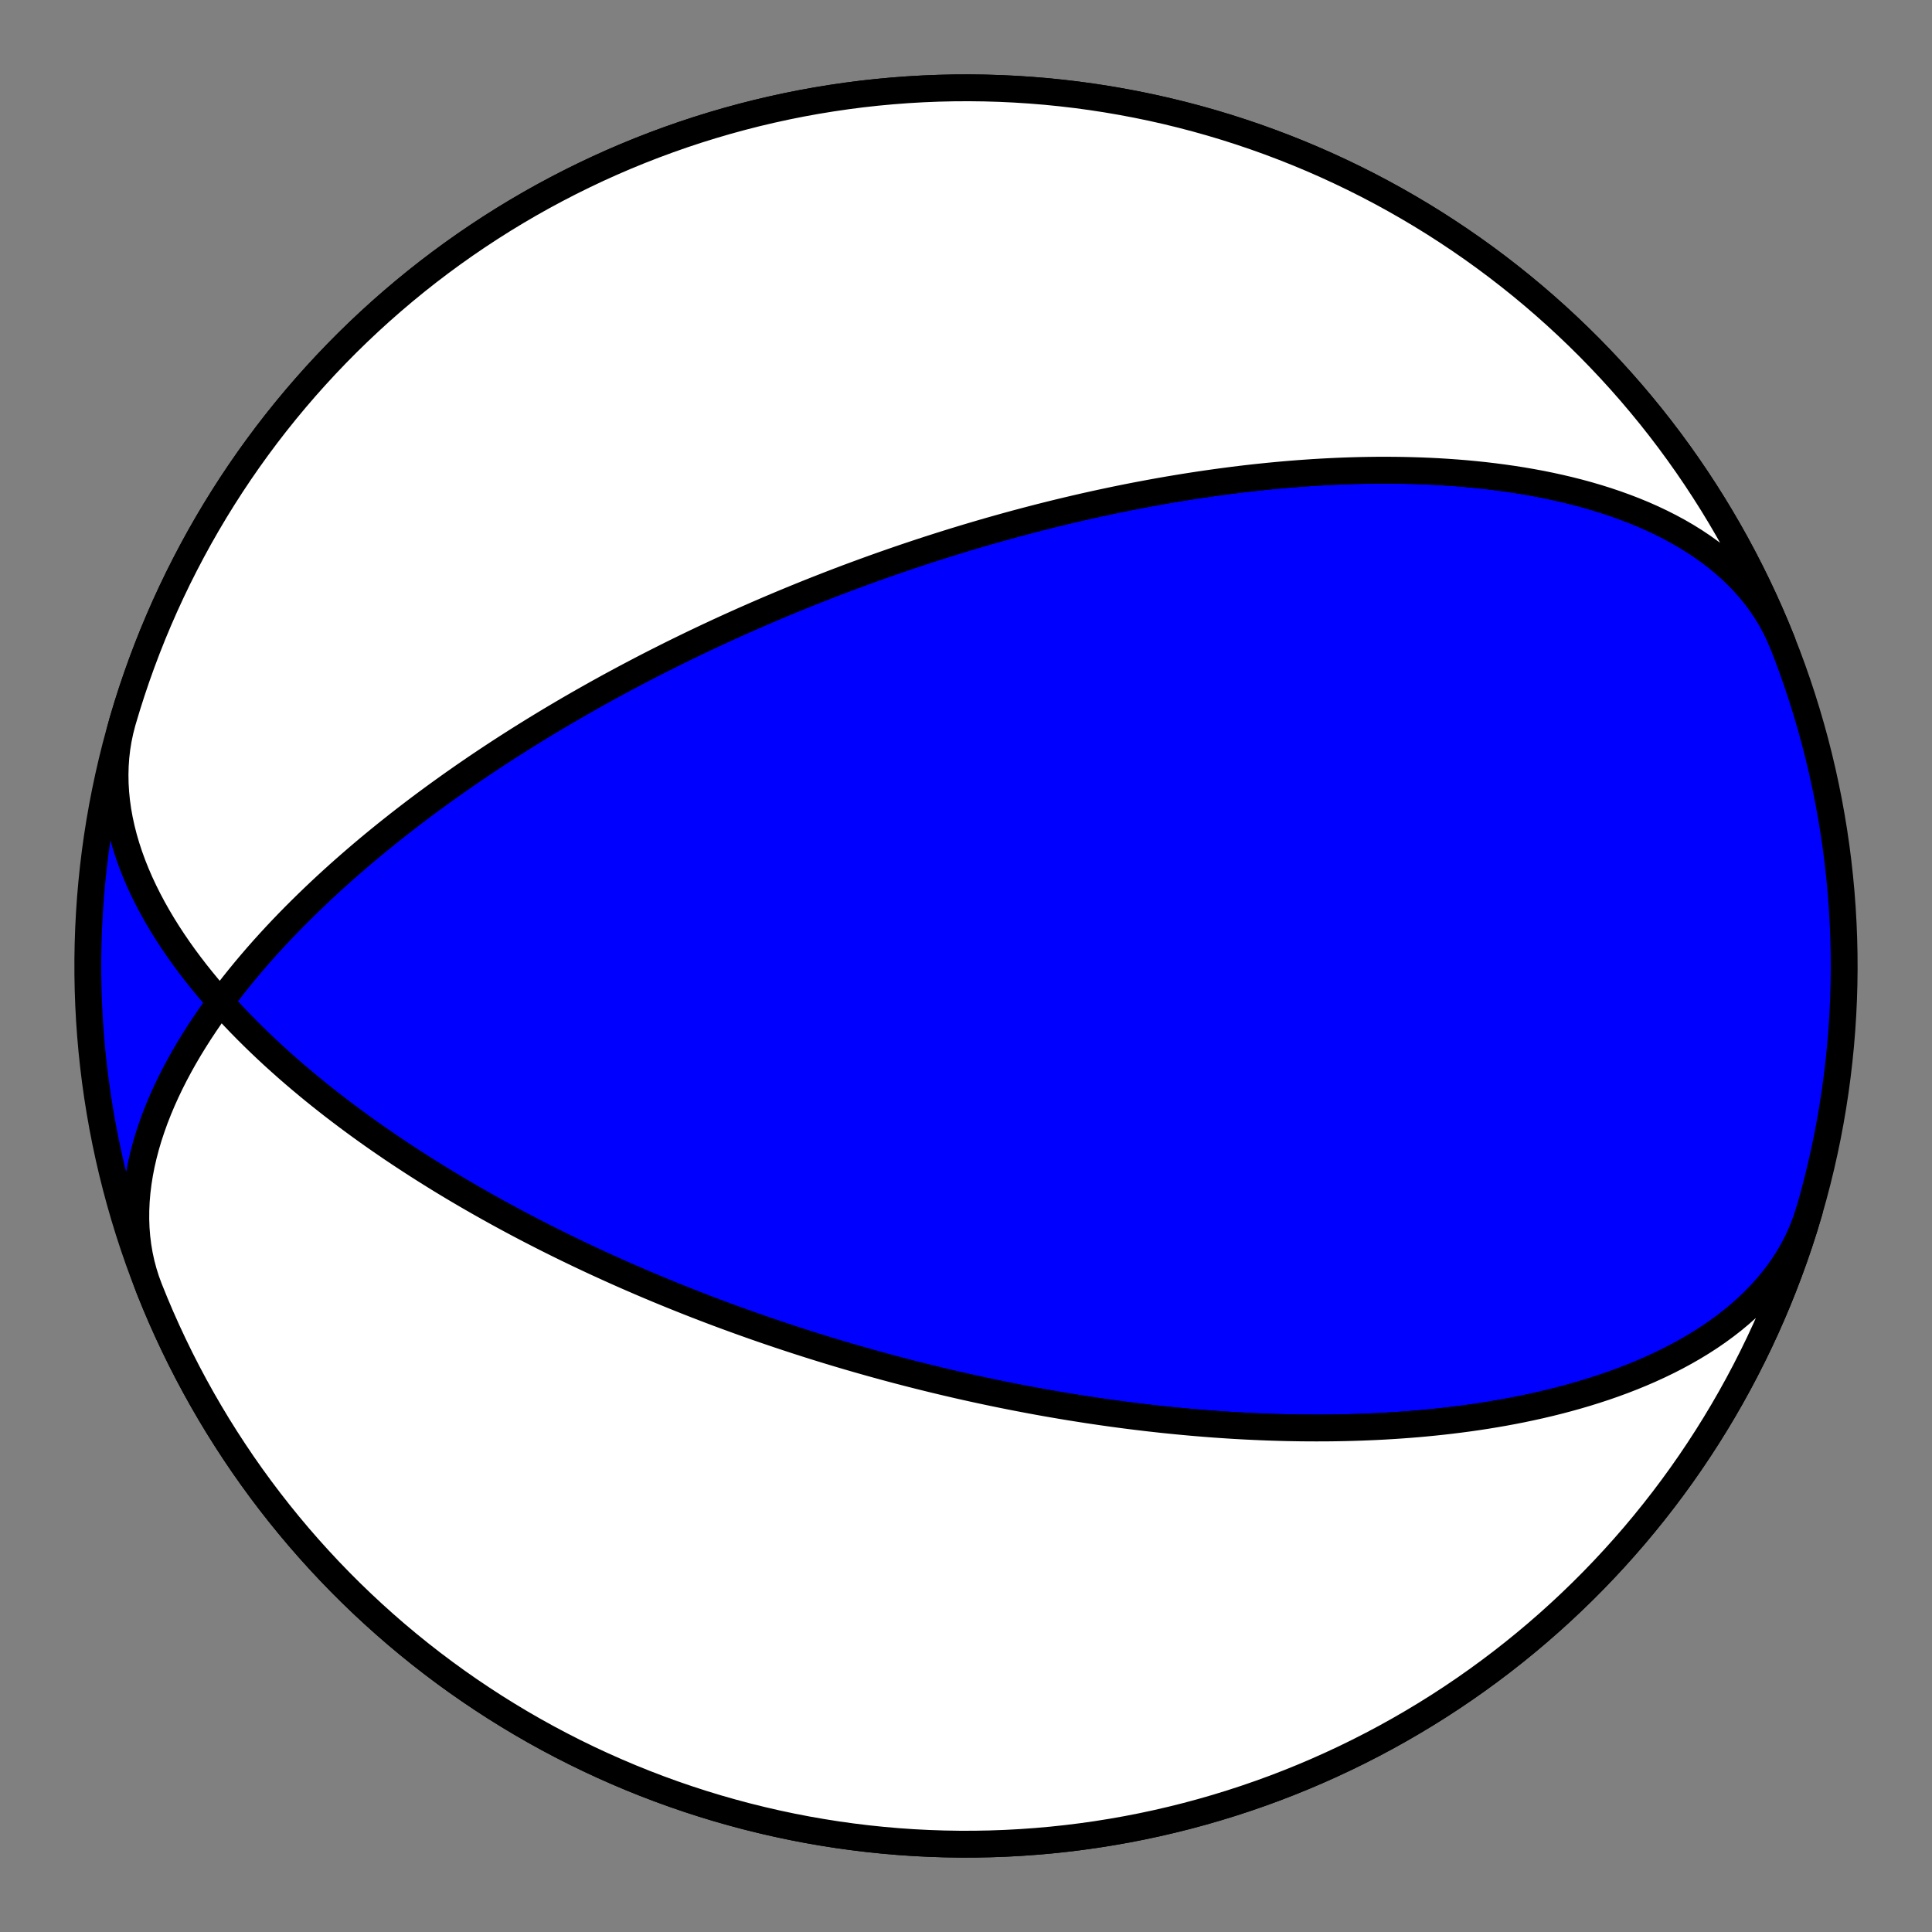
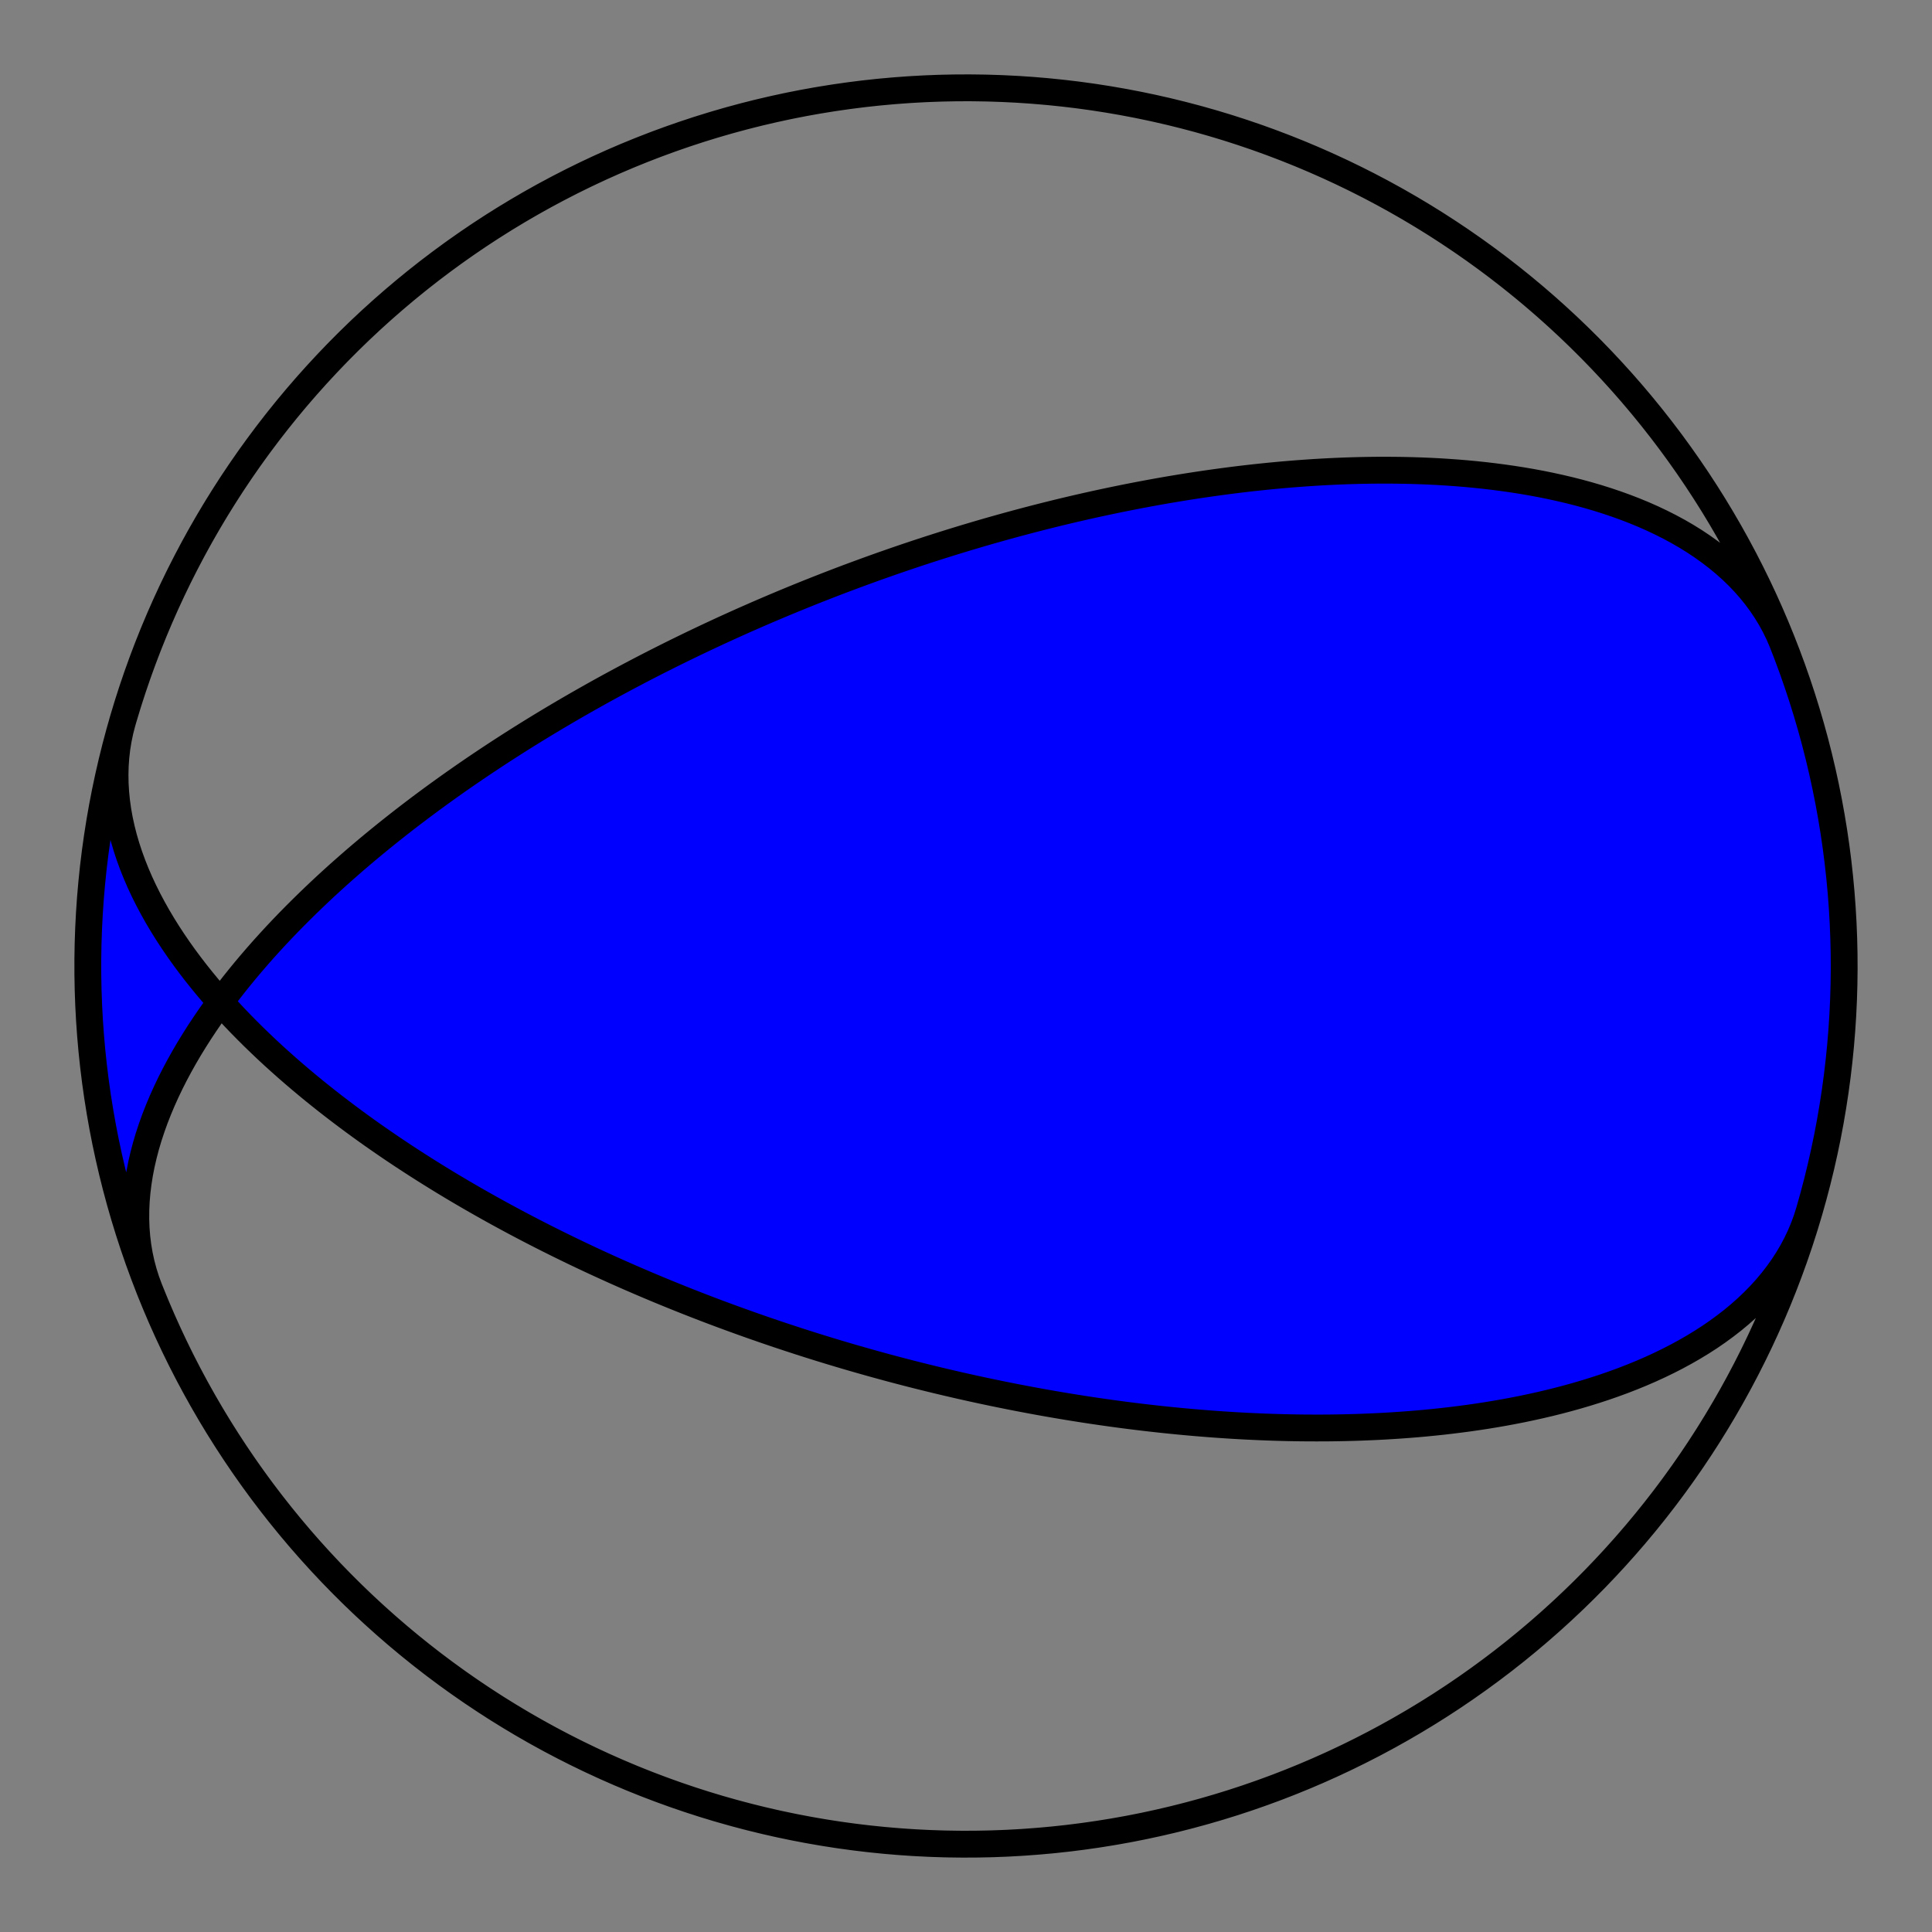
<svg xmlns="http://www.w3.org/2000/svg" height="144pt" version="1.1" viewBox="0 0 144 144" width="144pt">
  <rect x="0" y="0" width="144" height="144" fill="#808080" stroke="none" />
  <defs>
    <style type="text/css">*{stroke-linecap:butt;stroke-linejoin:round;}</style>
  </defs>
  <g id="figure_1">
    <g id="patch_1">
-       <path d="M 0 144  L 144 144  L 144 0  L 0 0  z " style="fill:none;" />
-     </g>
+       </g>
    <g id="axes_1">
      <g id="PatchCollection_1">
-         <path clip-path="url(#pf5e9d9bb57)" d="M 134.855 90.261  L 134.658 90.886  L 134.432 91.501  L 134.178 92.106  L 133.895 92.7  L 133.585 93.284  L 133.248 93.855  L 132.885 94.414  L 132.496 94.961  L 132.083 95.494  L 131.647 96.014  L 131.188 96.52  L 130.707 97.011  L 130.206 97.488  L 129.685 97.951  L 129.146 98.399  L 128.589 98.831  L 128.017 99.249  L 127.43 99.653  L 126.828 100.041  L 126.215 100.414  L 125.589 100.773  L 124.953 101.118  L 124.308 101.448  L 123.655 101.764  L 122.994 102.067  L 122.326 102.356  L 121.654 102.631  L 120.977 102.894  L 120.296 103.144  L 119.612 103.382  L 118.927 103.607  L 118.24 103.821  L 117.552 104.024  L 116.864 104.216  L 116.177 104.397  L 115.492 104.568  L 114.808 104.729  L 114.126 104.88  L 113.447 105.023  L 112.771 105.156  L 112.098 105.281  L 111.43 105.397  L 110.765 105.506  L 110.105 105.607  L 109.45 105.701  L 108.799 105.787  L 108.154 105.867  L 107.514 105.941  L 106.879 106.008  L 106.25 106.07  L 105.627 106.126  L 105.01 106.176  L 104.398 106.221  L 103.793 106.261  L 103.193 106.297  L 102.6 106.328  L 102.012 106.354  L 101.431 106.377  L 100.856 106.395  L 100.287 106.41  L 99.724 106.421  L 99.167 106.429  L 98.616 106.433  L 98.071 106.434  L 97.531 106.432  L 96.998 106.428  L 96.471 106.42  L 95.949 106.41  L 95.433 106.397  L 94.923 106.382  L 94.418 106.365  L 93.919 106.345  L 93.425 106.323  L 92.937 106.3  L 92.453 106.274  L 91.975 106.247  L 91.502 106.217  L 91.034 106.186  L 90.571 106.154  L 90.113 106.12  L 89.66 106.084  L 89.211 106.047  L 88.767 106.009  L 88.327 105.969  L 87.891 105.928  L 87.46 105.886  L 87.034 105.843  L 86.611 105.799  L 86.193 105.753  L 85.778 105.707  L 85.367 105.66  L 84.961 105.611  L 84.558 105.562  L 84.158 105.512  L 83.762 105.461  L 83.37 105.409  L 82.981 105.357  L 82.596 105.303  L 82.213 105.249  L 81.834 105.194  L 81.459 105.139  L 81.086 105.083  L 80.716 105.026  L 80.349 104.968  L 79.985 104.91  L 79.624 104.852  L 79.265 104.792  L 78.909 104.732  L 78.556 104.672  L 78.205 104.611  L 77.857 104.55  L 77.511 104.488  L 77.167 104.425  L 76.826 104.362  L 76.487 104.298  L 76.15 104.234  L 75.815 104.17  L 75.482 104.105  L 75.151 104.039  L 74.822 103.973  L 74.495 103.907  L 74.169 103.84  L 73.846 103.773  L 73.524 103.705  L 73.204 103.637  L 72.885 103.568  L 72.568 103.499  L 72.252 103.429  L 71.938 103.359  L 71.625 103.289  L 71.314 103.218  L 71.004 103.146  L 70.695 103.074  L 70.387 103.002  L 70.081 102.929  L 69.775 102.856  L 69.471 102.782  L 69.168 102.708  L 68.865 102.633  L 68.564 102.558  L 68.263 102.482  L 67.964 102.406  L 67.665 102.33  L 67.367 102.252  L 67.069 102.175  L 66.773 102.097  L 66.476 102.018  L 66.181 101.939  L 65.886 101.859  L 65.592 101.778  L 65.298 101.698  L 65.004 101.616  L 64.711 101.534  L 64.418 101.451  L 64.125 101.368  L 63.833 101.284  L 63.541 101.2  L 63.249 101.115  L 62.957 101.029  L 62.666 100.943  L 62.374 100.856  L 62.083 100.768  L 61.791 100.68  L 61.5 100.59  L 61.208 100.501  L 60.916 100.41  L 60.624 100.319  L 60.332 100.227  L 60.04 100.134  L 59.747 100.04  L 59.454 99.946  L 59.161 99.85  L 58.867 99.754  L 58.573 99.657  L 58.278 99.559  L 57.983 99.461  L 57.687 99.361  L 57.391 99.26  L 57.094 99.159  L 56.796 99.056  L 56.498 98.952  L 56.198 98.848  L 55.898 98.742  L 55.598 98.635  L 55.296 98.527  L 54.993 98.418  L 54.69 98.308  L 54.385 98.197  L 54.079 98.084  L 53.772 97.971  L 53.465 97.856  L 53.155 97.739  L 52.845 97.622  L 52.533 97.503  L 52.221 97.382  L 51.906 97.261  L 51.591 97.137  L 51.273 97.013  L 50.955 96.886  L 50.635 96.758  L 50.313 96.629  L 49.99 96.498  L 49.664 96.365  L 49.338 96.231  L 49.009 96.095  L 48.679 95.956  L 48.346 95.817  L 48.012 95.675  L 47.676 95.531  L 47.338 95.385  L 46.998 95.238  L 46.655 95.088  L 46.311 94.936  L 45.964 94.782  L 45.615 94.625  L 45.264 94.466  L 44.91 94.305  L 44.554 94.142  L 44.195 93.976  L 43.834 93.807  L 43.471 93.636  L 43.104 93.462  L 42.735 93.285  L 42.364 93.106  L 41.989 92.923  L 41.612 92.738  L 41.232 92.549  L 40.849 92.358  L 40.463 92.163  L 40.074 91.964  L 39.682 91.763  L 39.287 91.558  L 38.889 91.349  L 38.487 91.137  L 38.082 90.92  L 37.675 90.7  L 37.263 90.476  L 36.849 90.248  L 36.431 90.016  L 36.01 89.779  L 35.585 89.538  L 35.157 89.293  L 34.726 89.043  L 34.291 88.788  L 33.852 88.528  L 33.41 88.263  L 32.965 87.993  L 32.516 87.717  L 32.064 87.436  L 31.609 87.15  L 31.15 86.858  L 30.687 86.56  L 30.221 86.256  L 29.752 85.946  L 29.28 85.63  L 28.805 85.307  L 28.327 84.978  L 27.845 84.642  L 27.361 84.299  L 26.875 83.949  L 26.385 83.591  L 25.894 83.227  L 25.4 82.854  L 24.904 82.475  L 24.406 82.087  L 23.906 81.691  L 23.405 81.288  L 22.904 80.876  L 22.401 80.455  L 21.898 80.026  L 21.395 79.589  L 20.892 79.142  L 20.389 78.687  L 19.888 78.223  L 19.389 77.749  L 18.891 77.267  L 18.396 76.775  L 17.904 76.274  L 17.416 75.764  L 16.933 75.244  L 16.454 74.716  L 15.981 74.177  L 15.515 73.63  L 15.056 73.073  L 14.604 72.508  L 14.162 71.933  L 13.729 71.35  L 13.307 70.758  L 12.897 70.158  L 12.499 69.55  L 12.114 68.934  L 11.744 68.311  L 11.389 67.68  L 11.051 67.043  L 10.73 66.4  L 10.427 65.751  L 10.144 65.096  L 9.881 64.437  L 9.64 63.774  L 9.421 63.108  L 9.225 62.439  L 9.054 61.768  L 8.907 61.095  L 8.786 60.422  L 8.692 59.749  L 8.625 59.077  L 8.585 58.407  L 8.574 57.74  L 8.591 57.076  L 8.637 56.417  L 8.712 55.763  L 8.817 55.114  L 8.951 54.473  L 9.115 53.839  L 9.143 53.739  L 9.472 52.644  L 9.819 51.556  L 10.185 50.474  L 10.57 49.399  L 10.974 48.33  L 11.396 47.268  L 11.837 46.215  L 12.296 45.169  L 12.774 44.131  L 13.269 43.101  L 13.783 42.081  L 14.314 41.069  L 14.862 40.067  L 15.428 39.075  L 16.011 38.093  L 16.612 37.121  L 17.229 36.159  L 17.863 35.209  L 18.513 34.27  L 19.18 33.342  L 19.862 32.426  L 20.561 31.522  L 21.275 30.631  L 22.005 29.752  L 22.75 28.886  L 23.51 28.033  L 24.285 27.193  L 25.074 26.367  L 25.877 25.555  L 26.695 24.757  L 27.526 23.974  L 28.371 23.205  L 29.23 22.451  L 30.101 21.712  L 30.985 20.988  L 31.881 20.28  L 32.79 19.588  L 33.711 18.912  L 34.643 18.252  L 35.587 17.608  L 36.542 16.981  L 37.507 16.37  L 38.483 15.777  L 39.47 15.2  L 40.466 14.641  L 41.472 14.1  L 42.487 13.576  L 43.511 13.07  L 44.544 12.581  L 45.585 12.111  L 46.634 11.659  L 47.691 11.226  L 48.756 10.811  L 49.827 10.415  L 50.905 10.037  L 51.99 9.678  L 53.081 9.339  L 54.177 9.018  L 55.279 8.717  L 56.386 8.434  L 57.498 8.172  L 58.614 7.928  L 59.734 7.704  L 60.858 7.5  L 61.986 7.316  L 63.116 7.151  L 64.249 7.005  L 65.385 6.88  L 66.522 6.775  L 67.661 6.689  L 68.802 6.623  L 69.943 6.577  L 71.085 6.551  L 72.228 6.545  L 73.37 6.559  L 74.512 6.593  L 75.653 6.647  L 76.793 6.721  L 77.932 6.814  L 79.068 6.928  L 80.203 7.061  L 81.335 7.214  L 82.464 7.387  L 83.59 7.58  L 84.713 7.792  L 85.831 8.023  L 86.946 8.274  L 88.056 8.545  L 89.161 8.835  L 90.261 9.144  L 91.355 9.472  L 92.443 9.82  L 93.525 10.186  L 94.601 10.571  L 95.669 10.975  L 96.731 11.397  L 97.785 11.838  L 98.831 12.297  L 99.869 12.775  L 100.898 13.27  L 101.919 13.783  L 102.93 14.314  L 103.932 14.863  L 104.924 15.429  L 105.907 16.012  L 106.879 16.612  L 107.84 17.23  L 108.79 17.863  L 109.73 18.514  L 110.657 19.18  L 111.573 19.863  L 112.477 20.562  L 113.369 21.276  L 114.248 22.006  L 115.114 22.751  L 115.967 23.511  L 116.806 24.285  L 117.632 25.075  L 118.444 25.878  L 119.242 26.696  L 120.025 27.527  L 120.794 28.372  L 121.548 29.23  L 122.287 30.102  L 123.011 30.986  L 123.719 31.882  L 124.411 32.791  L 125.087 33.712  L 125.747 34.644  L 126.391 35.588  L 127.018 36.543  L 127.629 37.508  L 128.222 38.484  L 128.799 39.471  L 129.358 40.467  L 129.899 41.473  L 130.423 42.488  L 130.93 43.512  L 131.418 44.545  L 131.888 45.586  L 132.34 46.635  L 132.773 47.692  L 133.188 48.756  L 133.585 49.828  L 133.962 50.906  L 134.321 51.991  L 134.66 53.081  L 134.981 54.178  L 135.283 55.28  L 135.565 56.387  L 135.828 57.499  L 136.071 58.615  L 136.295 59.735  L 136.499 60.859  L 136.684 61.986  L 136.849 63.117  L 136.994 64.25  L 137.119 65.385  L 137.225 66.523  L 137.31 67.662  L 137.376 68.803  L 137.422 69.944  L 137.448 71.086  L 137.454 72.228  L 137.44 73.371  L 137.406 74.513  L 137.352 75.654  L 137.278 76.794  L 137.185 77.932  L 137.071 79.069  L 136.938 80.204  L 136.785 81.336  L 136.612 82.465  L 136.42 83.591  L 136.208 84.714  L 135.976 85.832  L 135.725 86.947  L 135.454 88.057  L 135.164 89.162  L 134.855 90.261  L 134.527 91.356  L 134.18 92.444  L 133.813 93.526  L 133.428 94.601  L 133.024 95.67  L 132.602 96.732  L 132.161 97.785  L 131.702 98.831  L 131.225 99.869  L 130.729 100.899  L 130.216 101.919  L 129.685 102.931  L 129.136 103.933  L 128.57 104.925  L 127.987 105.907  L 127.387 106.879  L 126.77 107.841  L 126.136 108.791  L 125.485 109.73  L 124.819 110.658  L 124.136 111.574  L 123.437 112.478  L 122.723 113.369  L 121.993 114.248  L 121.248 115.114  L 120.489 115.967  L 119.714 116.807  L 118.925 117.633  L 118.121 118.445  L 117.303 119.243  L 116.472 120.026  L 115.627 120.795  L 114.769 121.549  L 113.898 122.288  L 113.014 123.012  L 112.117 123.72  L 111.208 124.412  L 110.288 125.088  L 109.355 125.748  L 108.412 126.392  L 107.457 127.019  L 106.491 127.63  L 105.515 128.223  L 104.529 128.8  L 103.532 129.359  L 102.527 129.9  L 101.511 130.424  L 100.487 130.93  L 99.454 131.419  L 98.413 131.889  L 97.364 132.341  L 96.307 132.774  L 95.243 133.189  L 94.171 133.585  L 93.093 133.963  L 92.008 134.322  L 90.918 134.661  L 89.821 134.982  L 88.719 135.283  L 87.612 135.566  L 86.501 135.828  L 85.384 136.072  L 84.264 136.296  L 83.14 136.5  L 82.013 136.684  L 80.882 136.849  L 79.749 136.995  L 78.614 137.12  L 77.476 137.225  L 76.337 137.311  L 75.197 137.377  L 74.055 137.423  L 72.913 137.449  L 71.771 137.455  L 70.628 137.441  L 69.487 137.407  L 68.345 137.353  L 67.205 137.279  L 66.067 137.186  L 64.93 137.072  L 63.796 136.939  L 62.663 136.786  L 61.534 136.613  L 60.408 136.42  L 59.286 136.208  L 58.167 135.977  L 57.053 135.726  L 55.943 135.455  L 54.838 135.165  L 53.738 134.856  L 52.644 134.528  L 51.555 134.18  L 50.473 133.814  L 49.398 133.429  L 48.329 133.025  L 47.268 132.603  L 46.214 132.162  L 45.168 131.703  L 44.13 131.225  L 43.1 130.73  L 42.08 130.217  L 41.068 129.686  L 40.066 129.137  L 39.074 128.571  L 38.092 127.988  L 37.12 127.388  L 36.158 126.77  L 35.208 126.137  L 34.269 125.486  L 33.341 124.82  L 32.425 124.137  L 31.521 123.438  L 30.63 122.724  L 29.751 121.994  L 28.885 121.249  L 28.032 120.489  L 27.192 119.715  L 26.366 118.925  L 25.554 118.122  L 24.756 117.304  L 23.973 116.473  L 23.204 115.628  L 22.45 114.77  L 21.711 113.898  L 20.988 113.014  L 20.28 112.118  L 19.587 111.209  L 18.911 110.288  L 18.251 109.356  L 17.607 108.412  L 16.98 107.457  L 16.37 106.492  L 15.776 105.516  L 15.2 104.529  L 14.641 103.533  L 14.099 102.527  L 13.575 101.512  L 13.069 100.488  L 12.581 99.455  L 12.111 98.414  L 11.659 97.365  L 11.225 96.308  L 11.121 96.046  L 10.895 95.431  L 10.698 94.806  L 10.529 94.172  L 10.39 93.528  L 10.28 92.876  L 10.199 92.217  L 10.146 91.552  L 10.122 90.881  L 10.126 90.206  L 10.156 89.527  L 10.214 88.845  L 10.298 88.161  L 10.407 87.476  L 10.54 86.791  L 10.698 86.106  L 10.878 85.422  L 11.08 84.741  L 11.304 84.062  L 11.547 83.386  L 11.81 82.715  L 12.09 82.048  L 12.388 81.386  L 12.702 80.73  L 13.031 80.08  L 13.375 79.436  L 13.731 78.8  L 14.1 78.17  L 14.481 77.549  L 14.871 76.935  L 15.272 76.329  L 15.681 75.732  L 16.099 75.143  L 16.524 74.563  L 16.955 73.992  L 17.392 73.429  L 17.834 72.876  L 18.281 72.331  L 18.732 71.796  L 19.186 71.269  L 19.642 70.752  L 20.101 70.244  L 20.562 69.744  L 21.025 69.253  L 21.488 68.771  L 21.952 68.298  L 22.416 67.834  L 22.88 67.378  L 23.344 66.93  L 23.807 66.49  L 24.268 66.059  L 24.729 65.636  L 25.188 65.22  L 25.646 64.813  L 26.102 64.413  L 26.555 64.02  L 27.007 63.635  L 27.456 63.256  L 27.903 62.885  L 28.348 62.521  L 28.789 62.164  L 29.229 61.813  L 29.665 61.468  L 30.098 61.13  L 30.529 60.798  L 30.957 60.472  L 31.381 60.151  L 31.803 59.837  L 32.222 59.528  L 32.637 59.225  L 33.05 58.927  L 33.459 58.634  L 33.865 58.346  L 34.269 58.063  L 34.669 57.785  L 35.066 57.512  L 35.46 57.243  L 35.851 56.979  L 36.24 56.719  L 36.625 56.464  L 37.007 56.212  L 37.387 55.965  L 37.763 55.722  L 38.137 55.482  L 38.508 55.246  L 38.876 55.014  L 39.241 54.786  L 39.604 54.561  L 39.964 54.339  L 40.321 54.121  L 40.676 53.906  L 41.028 53.694  L 41.378 53.485  L 41.726 53.279  L 42.071 53.076  L 42.413 52.876  L 42.754 52.679  L 43.092 52.484  L 43.428 52.292  L 43.762 52.103  L 44.093 51.916  L 44.423 51.731  L 44.75 51.549  L 45.076 51.369  L 45.399 51.192  L 45.721 51.017  L 46.041 50.844  L 46.359 50.673  L 46.675 50.504  L 46.99 50.337  L 47.303 50.172  L 47.614 50.009  L 47.924 49.847  L 48.232 49.688  L 48.539 49.53  L 48.844 49.374  L 49.148 49.22  L 49.45 49.068  L 49.751 48.917  L 50.051 48.767  L 50.35 48.619  L 50.647 48.473  L 50.944 48.328  L 51.239 48.184  L 51.533 48.042  L 51.826 47.901  L 52.118 47.762  L 52.409 47.624  L 52.699 47.487  L 52.989 47.351  L 53.277 47.217  L 53.565 47.083  L 53.852 46.951  L 54.138 46.82  L 54.424 46.69  L 54.709 46.561  L 54.993 46.433  L 55.277 46.306  L 55.56 46.18  L 55.843 46.056  L 56.125 45.932  L 56.407 45.808  L 56.689 45.686  L 56.97 45.565  L 57.251 45.444  L 57.531 45.325  L 57.812 45.206  L 58.092 45.088  L 58.372 44.97  L 58.652 44.854  L 58.932 44.738  L 59.212 44.623  L 59.492 44.509  L 59.772 44.395  L 60.052 44.282  L 60.332 44.169  L 60.612 44.058  L 60.893 43.946  L 61.174 43.836  L 61.455 43.726  L 61.736 43.616  L 62.018 43.507  L 62.3 43.399  L 62.582 43.291  L 62.865 43.184  L 63.148 43.077  L 63.432 42.971  L 63.717 42.865  L 64.002 42.76  L 64.288 42.655  L 64.575 42.55  L 64.862 42.446  L 65.15 42.342  L 65.439 42.239  L 65.729 42.136  L 66.019 42.034  L 66.311 41.932  L 66.604 41.83  L 66.897 41.729  L 67.192 41.628  L 67.488 41.527  L 67.785 41.427  L 68.084 41.327  L 68.383 41.227  L 68.684 41.128  L 68.987 41.029  L 69.29 40.93  L 69.596 40.832  L 69.902 40.734  L 70.211 40.636  L 70.521 40.539  L 70.832 40.441  L 71.145 40.344  L 71.46 40.248  L 71.777 40.151  L 72.096 40.055  L 72.417 39.959  L 72.74 39.864  L 73.064 39.768  L 73.391 39.673  L 73.72 39.578  L 74.052 39.484  L 74.385 39.39  L 74.721 39.296  L 75.059 39.202  L 75.4 39.109  L 75.744 39.015  L 76.09 38.923  L 76.438 38.83  L 76.79 38.738  L 77.144 38.646  L 77.501 38.554  L 77.861 38.463  L 78.224 38.372  L 78.59 38.281  L 78.959 38.191  L 79.332 38.101  L 79.708 38.012  L 80.087 37.923  L 80.47 37.834  L 80.856 37.746  L 81.246 37.659  L 81.64 37.571  L 82.038 37.485  L 82.439 37.399  L 82.845 37.313  L 83.254 37.228  L 83.668 37.144  L 84.086 37.06  L 84.508 36.977  L 84.934 36.895  L 85.366 36.814  L 85.801 36.733  L 86.242 36.653  L 86.687 36.574  L 87.137 36.496  L 87.592 36.42  L 88.052 36.344  L 88.517 36.269  L 88.988 36.196  L 89.464 36.124  L 89.945 36.053  L 90.432 35.984  L 90.924 35.916  L 91.423 35.85  L 91.926 35.785  L 92.436 35.722  L 92.952 35.661  L 93.474 35.602  L 94.002 35.546  L 94.536 35.491  L 95.076 35.439  L 95.623 35.389  L 96.176 35.342  L 96.735 35.298  L 97.301 35.257  L 97.873 35.218  L 98.452 35.183  L 99.037 35.152  L 99.629 35.124  L 100.228 35.1  L 100.833 35.08  L 101.445 35.064  L 102.063 35.053  L 102.687 35.046  L 103.318 35.045  L 103.956 35.049  L 104.599 35.058  L 105.248 35.073  L 105.904 35.094  L 106.565 35.121  L 107.232 35.155  L 107.904 35.197  L 108.581 35.245  L 109.263 35.301  L 109.949 35.366  L 110.64 35.438  L 111.334 35.52  L 112.032 35.611  L 112.733 35.711  L 113.436 35.821  L 114.141 35.942  L 114.847 36.073  L 115.554 36.216  L 116.261 36.371  L 116.968 36.537  L 117.673 36.716  L 118.376 36.908  L 119.076 37.113  L 119.772 37.332  L 120.463 37.565  L 121.148 37.812  L 121.827 38.074  L 122.498 38.351  L 123.161 38.644  L 123.813 38.953  L 124.454 39.277  L 125.083 39.617  L 125.699 39.974  L 126.3 40.347  L 126.885 40.737  L 127.454 41.144  L 128.005 41.567  L 128.536 42.006  L 129.048 42.462  L 129.538 42.934  L 130.005 43.422  L 130.45 43.926  L 130.87 44.446  L 131.265 44.98  L 131.634 45.529  L 131.977 46.091  L 132.292 46.668  L 132.58 47.257  L 132.839 47.858  L 132.877 47.954  L 132.449 46.896  L 132.001 45.844  L 131.536 44.801  L 131.052 43.766  L 130.55 42.74  L 130.031 41.723  L 129.493 40.715  L 128.939 39.716  L 128.366 38.727  L 127.777 37.748  L 127.171 36.78  L 126.548 35.823  L 125.908 34.876  L 125.252 33.941  L 124.58 33.017  L 123.891 32.106  L 123.187 31.206  L 122.467 30.319  L 121.732 29.444  L 120.982 28.583  L 120.217 27.735  L 119.437 26.9  L 118.643 26.079  L 117.834 25.272  L 117.012 24.479  L 116.175 23.701  L 115.326 22.937  L 114.463 22.188  L 113.587 21.455  L 112.699 20.737  L 111.798 20.034  L 110.885 19.348  L 109.96 18.677  L 109.023 18.023  L 108.076 17.385  L 107.117 16.763  L 106.148 16.159  L 105.168 15.571  L 104.178 15.001  L 103.178 14.448  L 102.169 13.913  L 101.151 13.395  L 100.124 12.895  L 99.088 12.414  L 98.044 11.95  L 96.992 11.504  L 95.932 11.077  L 94.865 10.669  L 93.792 10.279  L 92.711 9.908  L 91.624 9.556  L 90.531 9.223  L 89.433 8.909  L 88.329 8.615  L 87.221 8.34  L 86.107 8.084  L 84.99 7.847  L 83.868 7.63  L 82.743 7.433  L 81.614 7.255  L 80.483 7.097  L 79.349 6.959  L 78.213 6.841  L 77.074 6.742  L 75.935 6.663  L 74.794 6.605  L 73.652 6.566  L 72.51 6.547  L 71.368 6.548  L 70.225 6.569  L 69.084 6.61  L 67.943 6.671  L 66.803 6.752  L 65.665 6.852  L 64.529 6.973  L 63.396 7.113  L 62.265 7.273  L 61.136 7.453  L 60.012 7.652  L 58.89 7.871  L 57.773 8.11  L 56.66 8.368  L 55.552 8.645  L 54.449 8.942  L 53.351 9.258  L 52.259 9.593  L 51.173 9.947  L 50.093 10.32  L 49.02 10.711  L 47.954 11.122  L 46.895 11.551  L 45.844 11.998  L 44.801 12.464  L 43.766 12.947  L 42.739 13.449  L 41.722 13.969  L 40.714 14.506  L 39.715 15.061  L 38.726 15.633  L 37.748 16.222  L 36.779 16.828  L 35.822 17.451  L 34.875 18.091  L 33.94 18.747  L 33.017 19.42  L 32.105 20.108  L 31.205 20.812  L 30.318 21.532  L 29.444 22.267  L 28.582 23.017  L 27.734 23.782  L 26.899 24.562  L 26.078 25.357  L 25.271 26.165  L 24.478 26.988  L 23.7 27.824  L 22.936 28.674  L 22.188 29.536  L 21.454 30.412  L 20.736 31.301  L 20.034 32.202  L 19.347 33.115  L 18.676 34.039  L 18.022 34.976  L 17.384 35.923  L 16.763 36.882  L 16.158 37.851  L 15.571 38.831  L 15 39.821  L 14.447 40.821  L 13.912 41.83  L 13.394 42.848  L 12.895 43.875  L 12.413 44.911  L 11.949 45.955  L 11.504 47.007  L 11.077 48.067  L 10.668 49.134  L 10.279 50.208  L 9.908 51.288  L 9.556 52.375  L 9.223 53.468  L 8.909 54.566  L 8.614 55.67  L 8.339 56.779  L 8.083 57.892  L 7.846 59.01  L 7.629 60.131  L 7.432 61.256  L 7.254 62.385  L 7.096 63.516  L 6.958 64.65  L 6.84 65.787  L 6.741 66.925  L 6.663 68.064  L 6.604 69.205  L 6.565 70.347  L 6.546 71.489  L 6.547 72.632  L 6.568 73.774  L 6.609 74.915  L 6.67 76.056  L 6.751 77.196  L 6.851 78.334  L 6.972 79.47  L 7.112 80.603  L 7.272 81.735  L 7.452 82.863  L 7.651 83.988  L 7.87 85.109  L 8.109 86.226  L 8.367 87.339  L 8.644 88.447  L 8.941 89.55  L 9.257 90.648  L 9.592 91.74  L 9.946 92.826  L 10.319 93.906  L 10.711 94.979  L 11.121 96.046  L 11.55 97.104  L 11.997 98.156  L 12.463 99.199  L 12.947 100.234  L 13.448 101.26  L 13.968 102.277  L 14.505 103.285  L 15.06 104.284  L 15.632 105.273  L 16.221 106.252  L 16.828 107.22  L 17.451 108.177  L 18.09 109.124  L 18.746 110.059  L 19.419 110.983  L 20.107 111.894  L 20.811 112.794  L 21.531 113.681  L 22.266 114.556  L 23.016 115.417  L 23.782 116.265  L 24.561 117.1  L 25.356 117.921  L 26.164 118.728  L 26.987 119.521  L 27.823 120.299  L 28.673 121.063  L 29.536 121.812  L 30.411 122.545  L 31.3 123.263  L 32.201 123.966  L 33.114 124.652  L 34.039 125.323  L 34.975 125.977  L 35.923 126.615  L 36.881 127.237  L 37.851 127.841  L 38.83 128.429  L 39.82 128.999  L 40.82 129.552  L 41.829 130.087  L 42.847 130.605  L 43.875 131.105  L 44.91 131.586  L 45.955 132.05  L 47.007 132.496  L 48.066 132.923  L 49.133 133.331  L 50.207 133.721  L 51.287 134.092  L 52.374 134.444  L 53.467 134.777  L 54.565 135.09  L 55.669 135.385  L 56.778 135.66  L 57.891 135.916  L 59.009 136.153  L 60.13 136.37  L 61.256 136.567  L 62.384 136.745  L 63.516 136.903  L 64.65 137.041  L 65.786 137.159  L 66.924 137.258  L 68.064 137.337  L 69.204 137.395  L 70.346 137.434  L 71.488 137.453  L 72.631 137.452  L 73.773 137.431  L 74.915 137.39  L 76.055 137.329  L 77.195 137.248  L 78.333 137.148  L 79.469 137.027  L 80.603 136.887  L 81.734 136.727  L 82.862 136.547  L 83.987 136.348  L 85.108 136.129  L 86.225 135.89  L 87.338 135.632  L 88.446 135.355  L 89.549 135.058  L 90.647 134.742  L 91.74 134.407  L 92.826 134.053  L 93.905 133.68  L 94.979 133.289  L 96.045 132.878  L 97.104 132.449  L 98.155 132.002  L 99.198 131.536  L 100.233 131.053  L 101.259 130.551  L 102.277 130.031  L 103.285 129.494  L 104.283 128.939  L 105.272 128.367  L 106.251 127.778  L 107.219 127.172  L 108.177 126.549  L 109.123 125.909  L 110.058 125.253  L 110.982 124.58  L 111.894 123.892  L 112.793 123.188  L 113.68 122.468  L 114.555 121.733  L 115.416 120.983  L 116.264 120.218  L 117.099 119.438  L 117.92 118.643  L 118.727 117.835  L 119.52 117.012  L 120.298 116.176  L 121.062 115.326  L 121.811 114.464  L 122.544 113.588  L 123.262 112.699  L 123.965 111.798  L 124.652 110.885  L 125.322 109.961  L 125.977 109.024  L 126.614 108.077  L 127.236 107.118  L 127.84 106.149  L 128.428 105.169  L 128.998 104.179  L 129.551 103.179  L 130.086 102.17  L 130.604 101.152  L 131.104 100.125  L 131.586 99.089  L 132.049 98.045  L 132.495 96.993  L 132.922 95.933  L 133.33 94.866  L 133.72 93.792  L 134.091 92.712  L 134.443 91.625  z " style="fill:#0000ff;stroke:#000000;stroke-width:2;" />
-         <path clip-path="url(#pf5e9d9bb57)" d="M 134.855 90.261  L 134.658 90.886  L 134.432 91.501  L 134.178 92.106  L 133.895 92.7  L 133.585 93.284  L 133.248 93.855  L 132.885 94.414  L 132.496 94.961  L 132.083 95.494  L 131.647 96.014  L 131.188 96.52  L 130.707 97.011  L 130.206 97.488  L 129.685 97.951  L 129.146 98.399  L 128.589 98.831  L 128.017 99.249  L 127.43 99.653  L 126.828 100.041  L 126.215 100.414  L 125.589 100.773  L 124.953 101.118  L 124.308 101.448  L 123.655 101.764  L 122.994 102.067  L 122.326 102.356  L 121.654 102.631  L 120.977 102.894  L 120.296 103.144  L 119.612 103.382  L 118.927 103.607  L 118.24 103.821  L 117.552 104.024  L 116.864 104.216  L 116.177 104.397  L 115.492 104.568  L 114.808 104.729  L 114.126 104.88  L 113.447 105.023  L 112.771 105.156  L 112.098 105.281  L 111.43 105.397  L 110.765 105.506  L 110.105 105.607  L 109.45 105.701  L 108.799 105.787  L 108.154 105.867  L 107.514 105.941  L 106.879 106.008  L 106.25 106.07  L 105.627 106.126  L 105.01 106.176  L 104.398 106.221  L 103.793 106.261  L 103.193 106.297  L 102.6 106.328  L 102.012 106.354  L 101.431 106.377  L 100.856 106.395  L 100.287 106.41  L 99.724 106.421  L 99.167 106.429  L 98.616 106.433  L 98.071 106.434  L 97.531 106.432  L 96.998 106.428  L 96.471 106.42  L 95.949 106.41  L 95.433 106.397  L 94.923 106.382  L 94.418 106.365  L 93.919 106.345  L 93.425 106.323  L 92.937 106.3  L 92.453 106.274  L 91.975 106.247  L 91.502 106.217  L 91.034 106.186  L 90.571 106.154  L 90.113 106.12  L 89.66 106.084  L 89.211 106.047  L 88.767 106.009  L 88.327 105.969  L 87.891 105.928  L 87.46 105.886  L 87.034 105.843  L 86.611 105.799  L 86.193 105.753  L 85.778 105.707  L 85.367 105.66  L 84.961 105.611  L 84.558 105.562  L 84.158 105.512  L 83.762 105.461  L 83.37 105.409  L 82.981 105.357  L 82.596 105.303  L 82.213 105.249  L 81.834 105.194  L 81.459 105.139  L 81.086 105.083  L 80.716 105.026  L 80.349 104.968  L 79.985 104.91  L 79.624 104.852  L 79.265 104.792  L 78.909 104.732  L 78.556 104.672  L 78.205 104.611  L 77.857 104.55  L 77.511 104.488  L 77.167 104.425  L 76.826 104.362  L 76.487 104.298  L 76.15 104.234  L 75.815 104.17  L 75.482 104.105  L 75.151 104.039  L 74.822 103.973  L 74.495 103.907  L 74.169 103.84  L 73.846 103.773  L 73.524 103.705  L 73.204 103.637  L 72.885 103.568  L 72.568 103.499  L 72.252 103.429  L 71.938 103.359  L 71.625 103.289  L 71.314 103.218  L 71.004 103.146  L 70.695 103.074  L 70.387 103.002  L 70.081 102.929  L 69.775 102.856  L 69.471 102.782  L 69.168 102.708  L 68.865 102.633  L 68.564 102.558  L 68.263 102.482  L 67.964 102.406  L 67.665 102.33  L 67.367 102.252  L 67.069 102.175  L 66.773 102.097  L 66.476 102.018  L 66.181 101.939  L 65.886 101.859  L 65.592 101.778  L 65.298 101.698  L 65.004 101.616  L 64.711 101.534  L 64.418 101.451  L 64.125 101.368  L 63.833 101.284  L 63.541 101.2  L 63.249 101.115  L 62.957 101.029  L 62.666 100.943  L 62.374 100.856  L 62.083 100.768  L 61.791 100.68  L 61.5 100.59  L 61.208 100.501  L 60.916 100.41  L 60.624 100.319  L 60.332 100.227  L 60.04 100.134  L 59.747 100.04  L 59.454 99.946  L 59.161 99.85  L 58.867 99.754  L 58.573 99.657  L 58.278 99.559  L 57.983 99.461  L 57.687 99.361  L 57.391 99.26  L 57.094 99.159  L 56.796 99.056  L 56.498 98.952  L 56.198 98.848  L 55.898 98.742  L 55.598 98.635  L 55.296 98.527  L 54.993 98.418  L 54.69 98.308  L 54.385 98.197  L 54.079 98.084  L 53.772 97.971  L 53.465 97.856  L 53.155 97.739  L 52.845 97.622  L 52.533 97.503  L 52.221 97.382  L 51.906 97.261  L 51.591 97.137  L 51.273 97.013  L 50.955 96.886  L 50.635 96.758  L 50.313 96.629  L 49.99 96.498  L 49.664 96.365  L 49.338 96.231  L 49.009 96.095  L 48.679 95.956  L 48.346 95.817  L 48.012 95.675  L 47.676 95.531  L 47.338 95.385  L 46.998 95.238  L 46.655 95.088  L 46.311 94.936  L 45.964 94.782  L 45.615 94.625  L 45.264 94.466  L 44.91 94.305  L 44.554 94.142  L 44.195 93.976  L 43.834 93.807  L 43.471 93.636  L 43.104 93.462  L 42.735 93.285  L 42.364 93.106  L 41.989 92.923  L 41.612 92.738  L 41.232 92.549  L 40.849 92.358  L 40.463 92.163  L 40.074 91.964  L 39.682 91.763  L 39.287 91.558  L 38.889 91.349  L 38.487 91.137  L 38.082 90.92  L 37.675 90.7  L 37.263 90.476  L 36.849 90.248  L 36.431 90.016  L 36.01 89.779  L 35.585 89.538  L 35.157 89.293  L 34.726 89.043  L 34.291 88.788  L 33.852 88.528  L 33.41 88.263  L 32.965 87.993  L 32.516 87.717  L 32.064 87.436  L 31.609 87.15  L 31.15 86.858  L 30.687 86.56  L 30.221 86.256  L 29.752 85.946  L 29.28 85.63  L 28.805 85.307  L 28.327 84.978  L 27.845 84.642  L 27.361 84.299  L 26.875 83.949  L 26.385 83.591  L 25.894 83.227  L 25.4 82.854  L 24.904 82.475  L 24.406 82.087  L 23.906 81.691  L 23.405 81.288  L 22.904 80.876  L 22.401 80.455  L 21.898 80.026  L 21.395 79.589  L 20.892 79.142  L 20.389 78.687  L 19.888 78.223  L 19.389 77.749  L 18.891 77.267  L 18.396 76.775  L 17.904 76.274  L 17.416 75.764  L 16.933 75.244  L 16.454 74.716  L 15.981 74.177  L 15.515 73.63  L 15.056 73.073  L 14.604 72.508  L 14.162 71.933  L 13.729 71.35  L 13.307 70.758  L 12.897 70.158  L 12.499 69.55  L 12.114 68.934  L 11.744 68.311  L 11.389 67.68  L 11.051 67.043  L 10.73 66.4  L 10.427 65.751  L 10.144 65.096  L 9.881 64.437  L 9.64 63.774  L 9.421 63.108  L 9.225 62.439  L 9.054 61.768  L 8.907 61.095  L 8.786 60.422  L 8.692 59.749  L 8.625 59.077  L 8.585 58.407  L 8.574 57.74  L 8.591 57.076  L 8.637 56.417  L 8.712 55.763  L 8.817 55.114  L 8.951 54.473  L 9.115 53.839  L 9.143 53.739  L 9.472 52.644  L 9.819 51.556  L 10.185 50.474  L 10.57 49.399  L 10.974 48.33  L 11.396 47.268  L 11.837 46.215  L 12.296 45.169  L 12.774 44.131  L 13.269 43.101  L 13.783 42.081  L 14.314 41.069  L 14.862 40.067  L 15.428 39.075  L 16.011 38.093  L 16.612 37.121  L 17.229 36.159  L 17.863 35.209  L 18.513 34.27  L 19.18 33.342  L 19.862 32.426  L 20.561 31.522  L 21.275 30.631  L 22.005 29.752  L 22.75 28.886  L 23.51 28.033  L 24.285 27.193  L 25.074 26.367  L 25.877 25.555  L 26.695 24.757  L 27.526 23.974  L 28.371 23.205  L 29.23 22.451  L 30.101 21.712  L 30.985 20.988  L 31.881 20.28  L 32.79 19.588  L 33.711 18.912  L 34.643 18.252  L 35.587 17.608  L 36.542 16.981  L 37.507 16.37  L 38.483 15.777  L 39.47 15.2  L 40.466 14.641  L 41.472 14.1  L 42.487 13.576  L 43.511 13.07  L 44.544 12.581  L 45.585 12.111  L 46.634 11.659  L 47.691 11.226  L 48.756 10.811  L 49.827 10.415  L 50.905 10.037  L 51.99 9.678  L 53.081 9.339  L 54.177 9.018  L 55.279 8.717  L 56.386 8.434  L 57.498 8.172  L 58.614 7.928  L 59.734 7.704  L 60.858 7.5  L 61.986 7.316  L 63.116 7.151  L 64.249 7.005  L 65.385 6.88  L 66.522 6.775  L 67.661 6.689  L 68.802 6.623  L 69.943 6.577  L 71.085 6.551  L 72.228 6.545  L 73.37 6.559  L 74.512 6.593  L 75.653 6.647  L 76.793 6.721  L 77.932 6.814  L 79.068 6.928  L 80.203 7.061  L 81.335 7.214  L 82.464 7.387  L 83.59 7.58  L 84.713 7.792  L 85.831 8.023  L 86.946 8.274  L 88.056 8.545  L 89.161 8.835  L 90.261 9.144  L 91.355 9.472  L 92.443 9.82  L 93.525 10.186  L 94.601 10.571  L 95.669 10.975  L 96.731 11.397  L 97.785 11.838  L 98.831 12.297  L 99.869 12.775  L 100.898 13.27  L 101.919 13.783  L 102.93 14.314  L 103.932 14.863  L 104.924 15.429  L 105.907 16.012  L 106.879 16.612  L 107.84 17.23  L 108.79 17.863  L 109.73 18.514  L 110.657 19.18  L 111.573 19.863  L 112.477 20.562  L 113.369 21.276  L 114.248 22.006  L 115.114 22.751  L 115.967 23.511  L 116.806 24.285  L 117.632 25.075  L 118.444 25.878  L 119.242 26.696  L 120.025 27.527  L 120.794 28.372  L 121.548 29.23  L 122.287 30.102  L 123.011 30.986  L 123.719 31.882  L 124.411 32.791  L 125.087 33.712  L 125.747 34.644  L 126.391 35.588  L 127.018 36.543  L 127.629 37.508  L 128.222 38.484  L 128.799 39.471  L 129.358 40.467  L 129.899 41.473  L 130.423 42.488  L 130.93 43.512  L 131.418 44.545  L 131.888 45.586  L 132.34 46.635  L 132.773 47.692  L 132.839 47.858  L 132.58 47.257  L 132.292 46.668  L 131.977 46.091  L 131.634 45.529  L 131.265 44.98  L 130.87 44.446  L 130.45 43.926  L 130.005 43.422  L 129.538 42.934  L 129.048 42.462  L 128.536 42.006  L 128.005 41.567  L 127.454 41.144  L 126.885 40.737  L 126.3 40.347  L 125.699 39.974  L 125.083 39.617  L 124.454 39.277  L 123.813 38.953  L 123.161 38.644  L 122.498 38.351  L 121.827 38.074  L 121.148 37.812  L 120.463 37.565  L 119.772 37.332  L 119.076 37.113  L 118.376 36.908  L 117.673 36.716  L 116.968 36.537  L 116.261 36.371  L 115.554 36.216  L 114.847 36.073  L 114.141 35.942  L 113.436 35.821  L 112.733 35.711  L 112.032 35.611  L 111.334 35.52  L 110.64 35.438  L 109.949 35.366  L 109.263 35.301  L 108.581 35.245  L 107.904 35.197  L 107.232 35.155  L 106.565 35.121  L 105.904 35.094  L 105.248 35.073  L 104.599 35.058  L 103.956 35.049  L 103.318 35.045  L 102.687 35.046  L 102.063 35.053  L 101.445 35.064  L 100.833 35.08  L 100.228 35.1  L 99.629 35.124  L 99.037 35.152  L 98.452 35.183  L 97.873 35.218  L 97.301 35.257  L 96.735 35.298  L 96.176 35.342  L 95.623 35.389  L 95.076 35.439  L 94.536 35.491  L 94.002 35.546  L 93.474 35.602  L 92.952 35.661  L 92.436 35.722  L 91.926 35.785  L 91.423 35.85  L 90.924 35.916  L 90.432 35.984  L 89.945 36.053  L 89.464 36.124  L 88.988 36.196  L 88.517 36.269  L 88.052 36.344  L 87.592 36.42  L 87.137 36.496  L 86.687 36.574  L 86.242 36.653  L 85.801 36.733  L 85.366 36.814  L 84.934 36.895  L 84.508 36.977  L 84.086 37.06  L 83.668 37.144  L 83.254 37.228  L 82.845 37.313  L 82.439 37.399  L 82.038 37.485  L 81.64 37.571  L 81.246 37.659  L 80.856 37.746  L 80.47 37.834  L 80.087 37.923  L 79.708 38.012  L 79.332 38.101  L 78.959 38.191  L 78.59 38.281  L 78.224 38.372  L 77.861 38.463  L 77.501 38.554  L 77.144 38.646  L 76.79 38.738  L 76.438 38.83  L 76.09 38.923  L 75.744 39.015  L 75.4 39.109  L 75.059 39.202  L 74.721 39.296  L 74.385 39.39  L 74.052 39.484  L 73.72 39.578  L 73.391 39.673  L 73.064 39.768  L 72.74 39.864  L 72.417 39.959  L 72.096 40.055  L 71.777 40.151  L 71.46 40.248  L 71.145 40.344  L 70.832 40.441  L 70.521 40.539  L 70.211 40.636  L 69.902 40.734  L 69.596 40.832  L 69.29 40.93  L 68.987 41.029  L 68.684 41.128  L 68.383 41.227  L 68.084 41.327  L 67.785 41.427  L 67.488 41.527  L 67.192 41.628  L 66.897 41.729  L 66.604 41.83  L 66.311 41.932  L 66.019 42.034  L 65.729 42.136  L 65.439 42.239  L 65.15 42.342  L 64.862 42.446  L 64.575 42.55  L 64.288 42.655  L 64.002 42.76  L 63.717 42.865  L 63.432 42.971  L 63.148 43.077  L 62.865 43.184  L 62.582 43.291  L 62.3 43.399  L 62.018 43.507  L 61.736 43.616  L 61.455 43.726  L 61.174 43.836  L 60.893 43.946  L 60.612 44.058  L 60.332 44.169  L 60.052 44.282  L 59.772 44.395  L 59.492 44.509  L 59.212 44.623  L 58.932 44.738  L 58.652 44.854  L 58.372 44.97  L 58.092 45.088  L 57.812 45.206  L 57.531 45.325  L 57.251 45.444  L 56.97 45.565  L 56.689 45.686  L 56.407 45.808  L 56.125 45.932  L 55.843 46.056  L 55.56 46.18  L 55.277 46.306  L 54.993 46.433  L 54.709 46.561  L 54.424 46.69  L 54.138 46.82  L 53.852 46.951  L 53.565 47.083  L 53.277 47.217  L 52.989 47.351  L 52.699 47.487  L 52.409 47.624  L 52.118 47.762  L 51.826 47.901  L 51.533 48.042  L 51.239 48.184  L 50.944 48.328  L 50.647 48.473  L 50.35 48.619  L 50.051 48.767  L 49.751 48.917  L 49.45 49.068  L 49.148 49.22  L 48.844 49.374  L 48.539 49.53  L 48.232 49.688  L 47.924 49.847  L 47.614 50.009  L 47.303 50.172  L 46.99 50.337  L 46.675 50.504  L 46.359 50.673  L 46.041 50.844  L 45.721 51.017  L 45.399 51.192  L 45.076 51.369  L 44.75 51.549  L 44.423 51.731  L 44.093 51.916  L 43.762 52.103  L 43.428 52.292  L 43.092 52.484  L 42.754 52.679  L 42.413 52.876  L 42.071 53.076  L 41.726 53.279  L 41.378 53.485  L 41.028 53.694  L 40.676 53.906  L 40.321 54.121  L 39.964 54.339  L 39.604 54.561  L 39.241 54.786  L 38.876 55.014  L 38.508 55.246  L 38.137 55.482  L 37.763 55.722  L 37.387 55.965  L 37.007 56.212  L 36.625 56.464  L 36.24 56.719  L 35.851 56.979  L 35.46 57.243  L 35.066 57.512  L 34.669 57.785  L 34.269 58.063  L 33.865 58.346  L 33.459 58.634  L 33.05 58.927  L 32.637 59.225  L 32.222 59.528  L 31.803 59.837  L 31.381 60.151  L 30.957 60.472  L 30.529 60.798  L 30.098 61.13  L 29.665 61.468  L 29.229 61.813  L 28.789 62.164  L 28.348 62.521  L 27.903 62.885  L 27.456 63.256  L 27.007 63.635  L 26.555 64.02  L 26.102 64.413  L 25.646 64.813  L 25.188 65.22  L 24.729 65.636  L 24.268 66.059  L 23.807 66.49  L 23.344 66.93  L 22.88 67.378  L 22.416 67.834  L 21.952 68.298  L 21.488 68.771  L 21.025 69.253  L 20.562 69.744  L 20.101 70.244  L 19.642 70.752  L 19.186 71.269  L 18.732 71.796  L 18.281 72.331  L 17.834 72.876  L 17.392 73.429  L 16.955 73.992  L 16.524 74.563  L 16.099 75.143  L 15.681 75.732  L 15.272 76.329  L 14.871 76.935  L 14.481 77.549  L 14.1 78.17  L 13.731 78.8  L 13.375 79.436  L 13.031 80.08  L 12.702 80.73  L 12.388 81.386  L 12.09 82.048  L 11.81 82.715  L 11.547 83.386  L 11.304 84.062  L 11.08 84.741  L 10.878 85.422  L 10.698 86.106  L 10.54 86.791  L 10.407 87.476  L 10.298 88.161  L 10.214 88.845  L 10.156 89.527  L 10.126 90.206  L 10.122 90.881  L 10.146 91.552  L 10.199 92.217  L 10.28 92.876  L 10.39 93.528  L 10.529 94.172  L 10.698 94.806  L 10.895 95.431  L 11.121 96.046  L 11.121 96.046  L 11.55 97.104  L 11.997 98.156  L 12.463 99.199  L 12.947 100.234  L 13.448 101.26  L 13.968 102.277  L 14.505 103.285  L 15.06 104.284  L 15.632 105.273  L 16.221 106.252  L 16.828 107.22  L 17.451 108.177  L 18.09 109.124  L 18.746 110.059  L 19.419 110.983  L 20.107 111.894  L 20.811 112.794  L 21.531 113.681  L 22.266 114.556  L 23.016 115.417  L 23.782 116.265  L 24.561 117.1  L 25.356 117.921  L 26.164 118.728  L 26.987 119.521  L 27.823 120.299  L 28.673 121.063  L 29.536 121.812  L 30.411 122.545  L 31.3 123.263  L 32.201 123.966  L 33.114 124.652  L 34.039 125.323  L 34.975 125.977  L 35.923 126.615  L 36.881 127.237  L 37.851 127.841  L 38.83 128.429  L 39.82 128.999  L 40.82 129.552  L 41.829 130.087  L 42.847 130.605  L 43.875 131.105  L 44.91 131.586  L 45.955 132.05  L 47.007 132.496  L 48.066 132.923  L 49.133 133.331  L 50.207 133.721  L 51.287 134.092  L 52.374 134.444  L 53.467 134.777  L 54.565 135.09  L 55.669 135.385  L 56.778 135.66  L 57.891 135.916  L 59.009 136.153  L 60.13 136.37  L 61.256 136.567  L 62.384 136.745  L 63.516 136.903  L 64.65 137.041  L 65.786 137.159  L 66.924 137.258  L 68.064 137.337  L 69.204 137.395  L 70.346 137.434  L 71.488 137.453  L 72.631 137.452  L 73.773 137.431  L 74.915 137.39  L 76.055 137.329  L 77.195 137.248  L 78.333 137.148  L 79.469 137.027  L 80.603 136.887  L 81.734 136.727  L 82.862 136.547  L 83.987 136.348  L 85.108 136.129  L 86.225 135.89  L 87.338 135.632  L 88.446 135.355  L 89.549 135.058  L 90.647 134.742  L 91.74 134.407  L 92.826 134.053  L 93.905 133.68  L 94.979 133.289  L 96.045 132.878  L 97.104 132.449  L 98.155 132.002  L 99.198 131.536  L 100.233 131.053  L 101.259 130.551  L 102.277 130.031  L 103.285 129.494  L 104.283 128.939  L 105.272 128.367  L 106.251 127.778  L 107.219 127.172  L 108.177 126.549  L 109.123 125.909  L 110.058 125.253  L 110.982 124.58  L 111.894 123.892  L 112.793 123.188  L 113.68 122.468  L 114.555 121.733  L 115.416 120.983  L 116.264 120.218  L 117.099 119.438  L 117.92 118.643  L 118.727 117.835  L 119.52 117.012  L 120.298 116.176  L 121.062 115.326  L 121.811 114.464  L 122.544 113.588  L 123.262 112.699  L 123.965 111.798  L 124.652 110.885  L 125.322 109.961  L 125.977 109.024  L 126.614 108.077  L 127.236 107.118  L 127.84 106.149  L 128.428 105.169  L 128.998 104.179  L 129.551 103.179  L 130.086 102.17  L 130.604 101.152  L 131.104 100.125  L 131.586 99.089  L 132.049 98.045  L 132.495 96.993  L 132.922 95.933  L 133.33 94.866  L 133.72 93.792  L 134.091 92.712  L 134.443 91.625  z " style="fill:#ffffff;stroke:#000000;stroke-width:2;" />
+         <path clip-path="url(#pf5e9d9bb57)" d="M 134.855 90.261  L 134.658 90.886  L 134.432 91.501  L 134.178 92.106  L 133.895 92.7  L 133.585 93.284  L 133.248 93.855  L 132.885 94.414  L 132.496 94.961  L 132.083 95.494  L 131.647 96.014  L 131.188 96.52  L 130.707 97.011  L 130.206 97.488  L 129.685 97.951  L 129.146 98.399  L 128.589 98.831  L 128.017 99.249  L 127.43 99.653  L 126.828 100.041  L 126.215 100.414  L 125.589 100.773  L 124.953 101.118  L 124.308 101.448  L 123.655 101.764  L 122.994 102.067  L 122.326 102.356  L 121.654 102.631  L 120.977 102.894  L 120.296 103.144  L 119.612 103.382  L 118.927 103.607  L 118.24 103.821  L 117.552 104.024  L 116.864 104.216  L 116.177 104.397  L 115.492 104.568  L 114.808 104.729  L 114.126 104.88  L 113.447 105.023  L 112.771 105.156  L 112.098 105.281  L 111.43 105.397  L 110.765 105.506  L 110.105 105.607  L 109.45 105.701  L 108.799 105.787  L 108.154 105.867  L 107.514 105.941  L 106.879 106.008  L 106.25 106.07  L 105.627 106.126  L 105.01 106.176  L 104.398 106.221  L 103.793 106.261  L 103.193 106.297  L 102.6 106.328  L 102.012 106.354  L 101.431 106.377  L 100.856 106.395  L 100.287 106.41  L 99.724 106.421  L 99.167 106.429  L 98.616 106.433  L 98.071 106.434  L 97.531 106.432  L 96.998 106.428  L 96.471 106.42  L 95.949 106.41  L 95.433 106.397  L 94.923 106.382  L 94.418 106.365  L 93.919 106.345  L 93.425 106.323  L 92.937 106.3  L 92.453 106.274  L 91.975 106.247  L 91.502 106.217  L 91.034 106.186  L 90.571 106.154  L 90.113 106.12  L 89.66 106.084  L 89.211 106.047  L 88.767 106.009  L 88.327 105.969  L 87.891 105.928  L 87.46 105.886  L 87.034 105.843  L 86.611 105.799  L 86.193 105.753  L 85.778 105.707  L 85.367 105.66  L 84.961 105.611  L 84.558 105.562  L 84.158 105.512  L 83.762 105.461  L 83.37 105.409  L 82.981 105.357  L 82.596 105.303  L 82.213 105.249  L 81.834 105.194  L 81.459 105.139  L 81.086 105.083  L 80.716 105.026  L 80.349 104.968  L 79.985 104.91  L 79.624 104.852  L 79.265 104.792  L 78.909 104.732  L 78.556 104.672  L 78.205 104.611  L 77.857 104.55  L 77.511 104.488  L 77.167 104.425  L 76.826 104.362  L 76.487 104.298  L 76.15 104.234  L 75.815 104.17  L 75.482 104.105  L 75.151 104.039  L 74.822 103.973  L 74.495 103.907  L 74.169 103.84  L 73.846 103.773  L 73.524 103.705  L 73.204 103.637  L 72.885 103.568  L 72.568 103.499  L 72.252 103.429  L 71.938 103.359  L 71.625 103.289  L 71.314 103.218  L 71.004 103.146  L 70.695 103.074  L 70.387 103.002  L 70.081 102.929  L 69.775 102.856  L 69.471 102.782  L 69.168 102.708  L 68.865 102.633  L 68.564 102.558  L 68.263 102.482  L 67.964 102.406  L 67.665 102.33  L 67.367 102.252  L 67.069 102.175  L 66.773 102.097  L 66.476 102.018  L 66.181 101.939  L 65.886 101.859  L 65.592 101.778  L 65.298 101.698  L 65.004 101.616  L 64.711 101.534  L 64.418 101.451  L 64.125 101.368  L 63.833 101.284  L 63.541 101.2  L 63.249 101.115  L 62.957 101.029  L 62.666 100.943  L 62.374 100.856  L 62.083 100.768  L 61.791 100.68  L 61.5 100.59  L 61.208 100.501  L 60.916 100.41  L 60.624 100.319  L 60.332 100.227  L 60.04 100.134  L 59.747 100.04  L 59.454 99.946  L 59.161 99.85  L 58.867 99.754  L 58.573 99.657  L 58.278 99.559  L 57.983 99.461  L 57.687 99.361  L 57.391 99.26  L 57.094 99.159  L 56.498 98.952  L 56.198 98.848  L 55.898 98.742  L 55.598 98.635  L 55.296 98.527  L 54.993 98.418  L 54.69 98.308  L 54.385 98.197  L 54.079 98.084  L 53.772 97.971  L 53.465 97.856  L 53.155 97.739  L 52.845 97.622  L 52.533 97.503  L 52.221 97.382  L 51.906 97.261  L 51.591 97.137  L 51.273 97.013  L 50.955 96.886  L 50.635 96.758  L 50.313 96.629  L 49.99 96.498  L 49.664 96.365  L 49.338 96.231  L 49.009 96.095  L 48.679 95.956  L 48.346 95.817  L 48.012 95.675  L 47.676 95.531  L 47.338 95.385  L 46.998 95.238  L 46.655 95.088  L 46.311 94.936  L 45.964 94.782  L 45.615 94.625  L 45.264 94.466  L 44.91 94.305  L 44.554 94.142  L 44.195 93.976  L 43.834 93.807  L 43.471 93.636  L 43.104 93.462  L 42.735 93.285  L 42.364 93.106  L 41.989 92.923  L 41.612 92.738  L 41.232 92.549  L 40.849 92.358  L 40.463 92.163  L 40.074 91.964  L 39.682 91.763  L 39.287 91.558  L 38.889 91.349  L 38.487 91.137  L 38.082 90.92  L 37.675 90.7  L 37.263 90.476  L 36.849 90.248  L 36.431 90.016  L 36.01 89.779  L 35.585 89.538  L 35.157 89.293  L 34.726 89.043  L 34.291 88.788  L 33.852 88.528  L 33.41 88.263  L 32.965 87.993  L 32.516 87.717  L 32.064 87.436  L 31.609 87.15  L 31.15 86.858  L 30.687 86.56  L 30.221 86.256  L 29.752 85.946  L 29.28 85.63  L 28.805 85.307  L 28.327 84.978  L 27.845 84.642  L 27.361 84.299  L 26.875 83.949  L 26.385 83.591  L 25.894 83.227  L 25.4 82.854  L 24.904 82.475  L 24.406 82.087  L 23.906 81.691  L 23.405 81.288  L 22.904 80.876  L 22.401 80.455  L 21.898 80.026  L 21.395 79.589  L 20.892 79.142  L 20.389 78.687  L 19.888 78.223  L 19.389 77.749  L 18.891 77.267  L 18.396 76.775  L 17.904 76.274  L 17.416 75.764  L 16.933 75.244  L 16.454 74.716  L 15.981 74.177  L 15.515 73.63  L 15.056 73.073  L 14.604 72.508  L 14.162 71.933  L 13.729 71.35  L 13.307 70.758  L 12.897 70.158  L 12.499 69.55  L 12.114 68.934  L 11.744 68.311  L 11.389 67.68  L 11.051 67.043  L 10.73 66.4  L 10.427 65.751  L 10.144 65.096  L 9.881 64.437  L 9.64 63.774  L 9.421 63.108  L 9.225 62.439  L 9.054 61.768  L 8.907 61.095  L 8.786 60.422  L 8.692 59.749  L 8.625 59.077  L 8.585 58.407  L 8.574 57.74  L 8.591 57.076  L 8.637 56.417  L 8.712 55.763  L 8.817 55.114  L 8.951 54.473  L 9.115 53.839  L 9.143 53.739  L 9.472 52.644  L 9.819 51.556  L 10.185 50.474  L 10.57 49.399  L 10.974 48.33  L 11.396 47.268  L 11.837 46.215  L 12.296 45.169  L 12.774 44.131  L 13.269 43.101  L 13.783 42.081  L 14.314 41.069  L 14.862 40.067  L 15.428 39.075  L 16.011 38.093  L 16.612 37.121  L 17.229 36.159  L 17.863 35.209  L 18.513 34.27  L 19.18 33.342  L 19.862 32.426  L 20.561 31.522  L 21.275 30.631  L 22.005 29.752  L 22.75 28.886  L 23.51 28.033  L 24.285 27.193  L 25.074 26.367  L 25.877 25.555  L 26.695 24.757  L 27.526 23.974  L 28.371 23.205  L 29.23 22.451  L 30.101 21.712  L 30.985 20.988  L 31.881 20.28  L 32.79 19.588  L 33.711 18.912  L 34.643 18.252  L 35.587 17.608  L 36.542 16.981  L 37.507 16.37  L 38.483 15.777  L 39.47 15.2  L 40.466 14.641  L 41.472 14.1  L 42.487 13.576  L 43.511 13.07  L 44.544 12.581  L 45.585 12.111  L 46.634 11.659  L 47.691 11.226  L 48.756 10.811  L 49.827 10.415  L 50.905 10.037  L 51.99 9.678  L 53.081 9.339  L 54.177 9.018  L 55.279 8.717  L 56.386 8.434  L 57.498 8.172  L 58.614 7.928  L 59.734 7.704  L 60.858 7.5  L 61.986 7.316  L 63.116 7.151  L 64.249 7.005  L 65.385 6.88  L 66.522 6.775  L 67.661 6.689  L 68.802 6.623  L 69.943 6.577  L 71.085 6.551  L 72.228 6.545  L 73.37 6.559  L 74.512 6.593  L 75.653 6.647  L 76.793 6.721  L 77.932 6.814  L 79.068 6.928  L 80.203 7.061  L 81.335 7.214  L 82.464 7.387  L 83.59 7.58  L 84.713 7.792  L 85.831 8.023  L 86.946 8.274  L 88.056 8.545  L 89.161 8.835  L 90.261 9.144  L 91.355 9.472  L 92.443 9.82  L 93.525 10.186  L 94.601 10.571  L 95.669 10.975  L 96.731 11.397  L 97.785 11.838  L 98.831 12.297  L 99.869 12.775  L 100.898 13.27  L 101.919 13.783  L 102.93 14.314  L 103.932 14.863  L 104.924 15.429  L 105.907 16.012  L 106.879 16.612  L 107.84 17.23  L 108.79 17.863  L 109.73 18.514  L 110.657 19.18  L 111.573 19.863  L 112.477 20.562  L 113.369 21.276  L 114.248 22.006  L 115.114 22.751  L 115.967 23.511  L 116.806 24.285  L 117.632 25.075  L 118.444 25.878  L 119.242 26.696  L 120.025 27.527  L 120.794 28.372  L 121.548 29.23  L 122.287 30.102  L 123.011 30.986  L 123.719 31.882  L 124.411 32.791  L 125.087 33.712  L 125.747 34.644  L 126.391 35.588  L 127.018 36.543  L 127.629 37.508  L 128.222 38.484  L 128.799 39.471  L 129.358 40.467  L 129.899 41.473  L 130.423 42.488  L 130.93 43.512  L 131.418 44.545  L 131.888 45.586  L 132.34 46.635  L 132.773 47.692  L 133.188 48.756  L 133.585 49.828  L 133.962 50.906  L 134.321 51.991  L 134.66 53.081  L 134.981 54.178  L 135.283 55.28  L 135.565 56.387  L 135.828 57.499  L 136.071 58.615  L 136.295 59.735  L 136.499 60.859  L 136.684 61.986  L 136.849 63.117  L 136.994 64.25  L 137.119 65.385  L 137.225 66.523  L 137.31 67.662  L 137.376 68.803  L 137.422 69.944  L 137.448 71.086  L 137.454 72.228  L 137.44 73.371  L 137.406 74.513  L 137.352 75.654  L 137.278 76.794  L 137.185 77.932  L 137.071 79.069  L 136.938 80.204  L 136.785 81.336  L 136.612 82.465  L 136.42 83.591  L 136.208 84.714  L 135.976 85.832  L 135.725 86.947  L 135.454 88.057  L 135.164 89.162  L 134.855 90.261  L 134.527 91.356  L 134.18 92.444  L 133.813 93.526  L 133.428 94.601  L 133.024 95.67  L 132.602 96.732  L 132.161 97.785  L 131.702 98.831  L 131.225 99.869  L 130.729 100.899  L 130.216 101.919  L 129.685 102.931  L 129.136 103.933  L 128.57 104.925  L 127.987 105.907  L 127.387 106.879  L 126.77 107.841  L 126.136 108.791  L 125.485 109.73  L 124.819 110.658  L 124.136 111.574  L 123.437 112.478  L 122.723 113.369  L 121.993 114.248  L 121.248 115.114  L 120.489 115.967  L 119.714 116.807  L 118.925 117.633  L 118.121 118.445  L 117.303 119.243  L 116.472 120.026  L 115.627 120.795  L 114.769 121.549  L 113.898 122.288  L 113.014 123.012  L 112.117 123.72  L 111.208 124.412  L 110.288 125.088  L 109.355 125.748  L 108.412 126.392  L 107.457 127.019  L 106.491 127.63  L 105.515 128.223  L 104.529 128.8  L 103.532 129.359  L 102.527 129.9  L 101.511 130.424  L 100.487 130.93  L 99.454 131.419  L 98.413 131.889  L 97.364 132.341  L 96.307 132.774  L 95.243 133.189  L 94.171 133.585  L 93.093 133.963  L 92.008 134.322  L 90.918 134.661  L 89.821 134.982  L 88.719 135.283  L 87.612 135.566  L 86.501 135.828  L 85.384 136.072  L 84.264 136.296  L 83.14 136.5  L 82.013 136.684  L 80.882 136.849  L 79.749 136.995  L 78.614 137.12  L 77.476 137.225  L 76.337 137.311  L 75.197 137.377  L 74.055 137.423  L 72.913 137.449  L 71.771 137.455  L 70.628 137.441  L 69.487 137.407  L 68.345 137.353  L 67.205 137.279  L 66.067 137.186  L 64.93 137.072  L 63.796 136.939  L 62.663 136.786  L 61.534 136.613  L 60.408 136.42  L 59.286 136.208  L 58.167 135.977  L 57.053 135.726  L 55.943 135.455  L 54.838 135.165  L 53.738 134.856  L 52.644 134.528  L 51.555 134.18  L 50.473 133.814  L 49.398 133.429  L 48.329 133.025  L 47.268 132.603  L 46.214 132.162  L 45.168 131.703  L 44.13 131.225  L 43.1 130.73  L 42.08 130.217  L 41.068 129.686  L 40.066 129.137  L 39.074 128.571  L 38.092 127.988  L 37.12 127.388  L 36.158 126.77  L 35.208 126.137  L 34.269 125.486  L 33.341 124.82  L 32.425 124.137  L 31.521 123.438  L 30.63 122.724  L 29.751 121.994  L 28.885 121.249  L 28.032 120.489  L 27.192 119.715  L 26.366 118.925  L 25.554 118.122  L 24.756 117.304  L 23.973 116.473  L 23.204 115.628  L 22.45 114.77  L 21.711 113.898  L 20.988 113.014  L 20.28 112.118  L 19.587 111.209  L 18.911 110.288  L 18.251 109.356  L 17.607 108.412  L 16.98 107.457  L 16.37 106.492  L 15.776 105.516  L 15.2 104.529  L 14.641 103.533  L 14.099 102.527  L 13.575 101.512  L 13.069 100.488  L 12.581 99.455  L 12.111 98.414  L 11.659 97.365  L 11.225 96.308  L 11.121 96.046  L 10.895 95.431  L 10.698 94.806  L 10.529 94.172  L 10.39 93.528  L 10.28 92.876  L 10.199 92.217  L 10.146 91.552  L 10.122 90.881  L 10.126 90.206  L 10.156 89.527  L 10.214 88.845  L 10.298 88.161  L 10.407 87.476  L 10.54 86.791  L 10.698 86.106  L 10.878 85.422  L 11.08 84.741  L 11.304 84.062  L 11.547 83.386  L 11.81 82.715  L 12.09 82.048  L 12.388 81.386  L 12.702 80.73  L 13.031 80.08  L 13.375 79.436  L 13.731 78.8  L 14.1 78.17  L 14.481 77.549  L 14.871 76.935  L 15.272 76.329  L 15.681 75.732  L 16.099 75.143  L 16.524 74.563  L 16.955 73.992  L 17.392 73.429  L 17.834 72.876  L 18.281 72.331  L 18.732 71.796  L 19.186 71.269  L 19.642 70.752  L 20.101 70.244  L 20.562 69.744  L 21.025 69.253  L 21.488 68.771  L 21.952 68.298  L 22.416 67.834  L 22.88 67.378  L 23.344 66.93  L 23.807 66.49  L 24.268 66.059  L 24.729 65.636  L 25.188 65.22  L 25.646 64.813  L 26.102 64.413  L 26.555 64.02  L 27.007 63.635  L 27.456 63.256  L 27.903 62.885  L 28.348 62.521  L 28.789 62.164  L 29.229 61.813  L 29.665 61.468  L 30.098 61.13  L 30.529 60.798  L 30.957 60.472  L 31.381 60.151  L 31.803 59.837  L 32.222 59.528  L 32.637 59.225  L 33.05 58.927  L 33.459 58.634  L 33.865 58.346  L 34.269 58.063  L 34.669 57.785  L 35.066 57.512  L 35.46 57.243  L 35.851 56.979  L 36.24 56.719  L 36.625 56.464  L 37.007 56.212  L 37.387 55.965  L 37.763 55.722  L 38.137 55.482  L 38.508 55.246  L 38.876 55.014  L 39.241 54.786  L 39.604 54.561  L 39.964 54.339  L 40.321 54.121  L 40.676 53.906  L 41.028 53.694  L 41.378 53.485  L 41.726 53.279  L 42.071 53.076  L 42.413 52.876  L 42.754 52.679  L 43.092 52.484  L 43.428 52.292  L 43.762 52.103  L 44.093 51.916  L 44.423 51.731  L 44.75 51.549  L 45.076 51.369  L 45.399 51.192  L 45.721 51.017  L 46.041 50.844  L 46.359 50.673  L 46.675 50.504  L 46.99 50.337  L 47.303 50.172  L 47.614 50.009  L 47.924 49.847  L 48.232 49.688  L 48.539 49.53  L 48.844 49.374  L 49.148 49.22  L 49.45 49.068  L 49.751 48.917  L 50.051 48.767  L 50.35 48.619  L 50.647 48.473  L 50.944 48.328  L 51.239 48.184  L 51.533 48.042  L 51.826 47.901  L 52.118 47.762  L 52.409 47.624  L 52.699 47.487  L 52.989 47.351  L 53.277 47.217  L 53.565 47.083  L 53.852 46.951  L 54.138 46.82  L 54.424 46.69  L 54.709 46.561  L 54.993 46.433  L 55.277 46.306  L 55.56 46.18  L 55.843 46.056  L 56.125 45.932  L 56.407 45.808  L 56.689 45.686  L 56.97 45.565  L 57.251 45.444  L 57.531 45.325  L 57.812 45.206  L 58.092 45.088  L 58.372 44.97  L 58.652 44.854  L 58.932 44.738  L 59.212 44.623  L 59.492 44.509  L 59.772 44.395  L 60.052 44.282  L 60.332 44.169  L 60.612 44.058  L 60.893 43.946  L 61.174 43.836  L 61.455 43.726  L 61.736 43.616  L 62.018 43.507  L 62.3 43.399  L 62.582 43.291  L 62.865 43.184  L 63.148 43.077  L 63.432 42.971  L 63.717 42.865  L 64.002 42.76  L 64.288 42.655  L 64.575 42.55  L 64.862 42.446  L 65.15 42.342  L 65.439 42.239  L 65.729 42.136  L 66.019 42.034  L 66.311 41.932  L 66.604 41.83  L 66.897 41.729  L 67.192 41.628  L 67.488 41.527  L 67.785 41.427  L 68.084 41.327  L 68.383 41.227  L 68.684 41.128  L 68.987 41.029  L 69.29 40.93  L 69.596 40.832  L 69.902 40.734  L 70.211 40.636  L 70.521 40.539  L 70.832 40.441  L 71.145 40.344  L 71.46 40.248  L 71.777 40.151  L 72.096 40.055  L 72.417 39.959  L 72.74 39.864  L 73.064 39.768  L 73.391 39.673  L 73.72 39.578  L 74.052 39.484  L 74.385 39.39  L 74.721 39.296  L 75.059 39.202  L 75.4 39.109  L 75.744 39.015  L 76.09 38.923  L 76.438 38.83  L 76.79 38.738  L 77.144 38.646  L 77.501 38.554  L 77.861 38.463  L 78.224 38.372  L 78.59 38.281  L 78.959 38.191  L 79.332 38.101  L 79.708 38.012  L 80.087 37.923  L 80.47 37.834  L 80.856 37.746  L 81.246 37.659  L 81.64 37.571  L 82.038 37.485  L 82.439 37.399  L 82.845 37.313  L 83.254 37.228  L 83.668 37.144  L 84.086 37.06  L 84.508 36.977  L 84.934 36.895  L 85.366 36.814  L 85.801 36.733  L 86.242 36.653  L 86.687 36.574  L 87.137 36.496  L 87.592 36.42  L 88.052 36.344  L 88.517 36.269  L 88.988 36.196  L 89.464 36.124  L 89.945 36.053  L 90.432 35.984  L 90.924 35.916  L 91.423 35.85  L 91.926 35.785  L 92.436 35.722  L 92.952 35.661  L 93.474 35.602  L 94.002 35.546  L 94.536 35.491  L 95.076 35.439  L 95.623 35.389  L 96.176 35.342  L 96.735 35.298  L 97.301 35.257  L 97.873 35.218  L 98.452 35.183  L 99.037 35.152  L 99.629 35.124  L 100.228 35.1  L 100.833 35.08  L 101.445 35.064  L 102.063 35.053  L 102.687 35.046  L 103.318 35.045  L 103.956 35.049  L 104.599 35.058  L 105.248 35.073  L 105.904 35.094  L 106.565 35.121  L 107.232 35.155  L 107.904 35.197  L 108.581 35.245  L 109.263 35.301  L 109.949 35.366  L 110.64 35.438  L 111.334 35.52  L 112.032 35.611  L 112.733 35.711  L 113.436 35.821  L 114.141 35.942  L 114.847 36.073  L 115.554 36.216  L 116.261 36.371  L 116.968 36.537  L 117.673 36.716  L 118.376 36.908  L 119.076 37.113  L 119.772 37.332  L 120.463 37.565  L 121.148 37.812  L 121.827 38.074  L 122.498 38.351  L 123.161 38.644  L 123.813 38.953  L 124.454 39.277  L 125.083 39.617  L 125.699 39.974  L 126.3 40.347  L 126.885 40.737  L 127.454 41.144  L 128.005 41.567  L 128.536 42.006  L 129.048 42.462  L 129.538 42.934  L 130.005 43.422  L 130.45 43.926  L 130.87 44.446  L 131.265 44.98  L 131.634 45.529  L 131.977 46.091  L 132.292 46.668  L 132.58 47.257  L 132.839 47.858  L 132.877 47.954  L 132.449 46.896  L 132.001 45.844  L 131.536 44.801  L 131.052 43.766  L 130.55 42.74  L 130.031 41.723  L 129.493 40.715  L 128.939 39.716  L 128.366 38.727  L 127.777 37.748  L 127.171 36.78  L 126.548 35.823  L 125.908 34.876  L 125.252 33.941  L 124.58 33.017  L 123.891 32.106  L 123.187 31.206  L 122.467 30.319  L 121.732 29.444  L 120.982 28.583  L 120.217 27.735  L 119.437 26.9  L 118.643 26.079  L 117.834 25.272  L 117.012 24.479  L 116.175 23.701  L 115.326 22.937  L 114.463 22.188  L 113.587 21.455  L 112.699 20.737  L 111.798 20.034  L 110.885 19.348  L 109.96 18.677  L 109.023 18.023  L 108.076 17.385  L 107.117 16.763  L 106.148 16.159  L 105.168 15.571  L 104.178 15.001  L 103.178 14.448  L 102.169 13.913  L 101.151 13.395  L 100.124 12.895  L 99.088 12.414  L 98.044 11.95  L 96.992 11.504  L 95.932 11.077  L 94.865 10.669  L 93.792 10.279  L 92.711 9.908  L 91.624 9.556  L 90.531 9.223  L 89.433 8.909  L 88.329 8.615  L 87.221 8.34  L 86.107 8.084  L 84.99 7.847  L 83.868 7.63  L 82.743 7.433  L 81.614 7.255  L 80.483 7.097  L 79.349 6.959  L 78.213 6.841  L 77.074 6.742  L 75.935 6.663  L 74.794 6.605  L 73.652 6.566  L 72.51 6.547  L 71.368 6.548  L 70.225 6.569  L 69.084 6.61  L 67.943 6.671  L 66.803 6.752  L 65.665 6.852  L 64.529 6.973  L 63.396 7.113  L 62.265 7.273  L 61.136 7.453  L 60.012 7.652  L 58.89 7.871  L 57.773 8.11  L 56.66 8.368  L 55.552 8.645  L 54.449 8.942  L 53.351 9.258  L 52.259 9.593  L 51.173 9.947  L 50.093 10.32  L 49.02 10.711  L 47.954 11.122  L 46.895 11.551  L 45.844 11.998  L 44.801 12.464  L 43.766 12.947  L 42.739 13.449  L 41.722 13.969  L 40.714 14.506  L 39.715 15.061  L 38.726 15.633  L 37.748 16.222  L 36.779 16.828  L 35.822 17.451  L 34.875 18.091  L 33.94 18.747  L 33.017 19.42  L 32.105 20.108  L 31.205 20.812  L 30.318 21.532  L 29.444 22.267  L 28.582 23.017  L 27.734 23.782  L 26.899 24.562  L 26.078 25.357  L 25.271 26.165  L 24.478 26.988  L 23.7 27.824  L 22.936 28.674  L 22.188 29.536  L 21.454 30.412  L 20.736 31.301  L 20.034 32.202  L 19.347 33.115  L 18.676 34.039  L 18.022 34.976  L 17.384 35.923  L 16.763 36.882  L 16.158 37.851  L 15.571 38.831  L 15 39.821  L 14.447 40.821  L 13.912 41.83  L 13.394 42.848  L 12.895 43.875  L 12.413 44.911  L 11.949 45.955  L 11.504 47.007  L 11.077 48.067  L 10.668 49.134  L 10.279 50.208  L 9.908 51.288  L 9.556 52.375  L 9.223 53.468  L 8.909 54.566  L 8.614 55.67  L 8.339 56.779  L 8.083 57.892  L 7.846 59.01  L 7.629 60.131  L 7.432 61.256  L 7.254 62.385  L 7.096 63.516  L 6.958 64.65  L 6.84 65.787  L 6.741 66.925  L 6.663 68.064  L 6.604 69.205  L 6.565 70.347  L 6.546 71.489  L 6.547 72.632  L 6.568 73.774  L 6.609 74.915  L 6.67 76.056  L 6.751 77.196  L 6.851 78.334  L 6.972 79.47  L 7.112 80.603  L 7.272 81.735  L 7.452 82.863  L 7.651 83.988  L 7.87 85.109  L 8.109 86.226  L 8.367 87.339  L 8.644 88.447  L 8.941 89.55  L 9.257 90.648  L 9.592 91.74  L 9.946 92.826  L 10.319 93.906  L 10.711 94.979  L 11.121 96.046  L 11.55 97.104  L 11.997 98.156  L 12.463 99.199  L 12.947 100.234  L 13.448 101.26  L 13.968 102.277  L 14.505 103.285  L 15.06 104.284  L 15.632 105.273  L 16.221 106.252  L 16.828 107.22  L 17.451 108.177  L 18.09 109.124  L 18.746 110.059  L 19.419 110.983  L 20.107 111.894  L 20.811 112.794  L 21.531 113.681  L 22.266 114.556  L 23.016 115.417  L 23.782 116.265  L 24.561 117.1  L 25.356 117.921  L 26.164 118.728  L 26.987 119.521  L 27.823 120.299  L 28.673 121.063  L 29.536 121.812  L 30.411 122.545  L 31.3 123.263  L 32.201 123.966  L 33.114 124.652  L 34.039 125.323  L 34.975 125.977  L 35.923 126.615  L 36.881 127.237  L 37.851 127.841  L 38.83 128.429  L 39.82 128.999  L 40.82 129.552  L 41.829 130.087  L 42.847 130.605  L 43.875 131.105  L 44.91 131.586  L 45.955 132.05  L 47.007 132.496  L 48.066 132.923  L 49.133 133.331  L 50.207 133.721  L 51.287 134.092  L 52.374 134.444  L 53.467 134.777  L 54.565 135.09  L 55.669 135.385  L 56.778 135.66  L 57.891 135.916  L 59.009 136.153  L 60.13 136.37  L 61.256 136.567  L 62.384 136.745  L 63.516 136.903  L 64.65 137.041  L 65.786 137.159  L 66.924 137.258  L 68.064 137.337  L 69.204 137.395  L 70.346 137.434  L 71.488 137.453  L 72.631 137.452  L 73.773 137.431  L 74.915 137.39  L 76.055 137.329  L 77.195 137.248  L 78.333 137.148  L 79.469 137.027  L 80.603 136.887  L 81.734 136.727  L 82.862 136.547  L 83.987 136.348  L 85.108 136.129  L 86.225 135.89  L 87.338 135.632  L 88.446 135.355  L 89.549 135.058  L 90.647 134.742  L 91.74 134.407  L 92.826 134.053  L 93.905 133.68  L 94.979 133.289  L 96.045 132.878  L 97.104 132.449  L 98.155 132.002  L 99.198 131.536  L 100.233 131.053  L 101.259 130.551  L 102.277 130.031  L 103.285 129.494  L 104.283 128.939  L 105.272 128.367  L 106.251 127.778  L 107.219 127.172  L 108.177 126.549  L 109.123 125.909  L 110.058 125.253  L 110.982 124.58  L 111.894 123.892  L 112.793 123.188  L 113.68 122.468  L 114.555 121.733  L 115.416 120.983  L 116.264 120.218  L 117.099 119.438  L 117.92 118.643  L 118.727 117.835  L 119.52 117.012  L 120.298 116.176  L 121.062 115.326  L 121.811 114.464  L 122.544 113.588  L 123.262 112.699  L 123.965 111.798  L 124.652 110.885  L 125.322 109.961  L 125.977 109.024  L 126.614 108.077  L 127.236 107.118  L 127.84 106.149  L 128.428 105.169  L 128.998 104.179  L 129.551 103.179  L 130.086 102.17  L 130.604 101.152  L 131.104 100.125  L 131.586 99.089  L 132.049 98.045  L 132.495 96.993  L 132.922 95.933  L 133.33 94.866  L 133.72 93.792  L 134.091 92.712  L 134.443 91.625  z " style="fill:#0000ff;stroke:#000000;stroke-width:2;" />
      </g>
    </g>
  </g>
  <defs>
    <clipPath id="pf5e9d9bb57">
      <rect height="144" width="143.998" x="0.001" y="0" />
    </clipPath>
  </defs>
</svg>